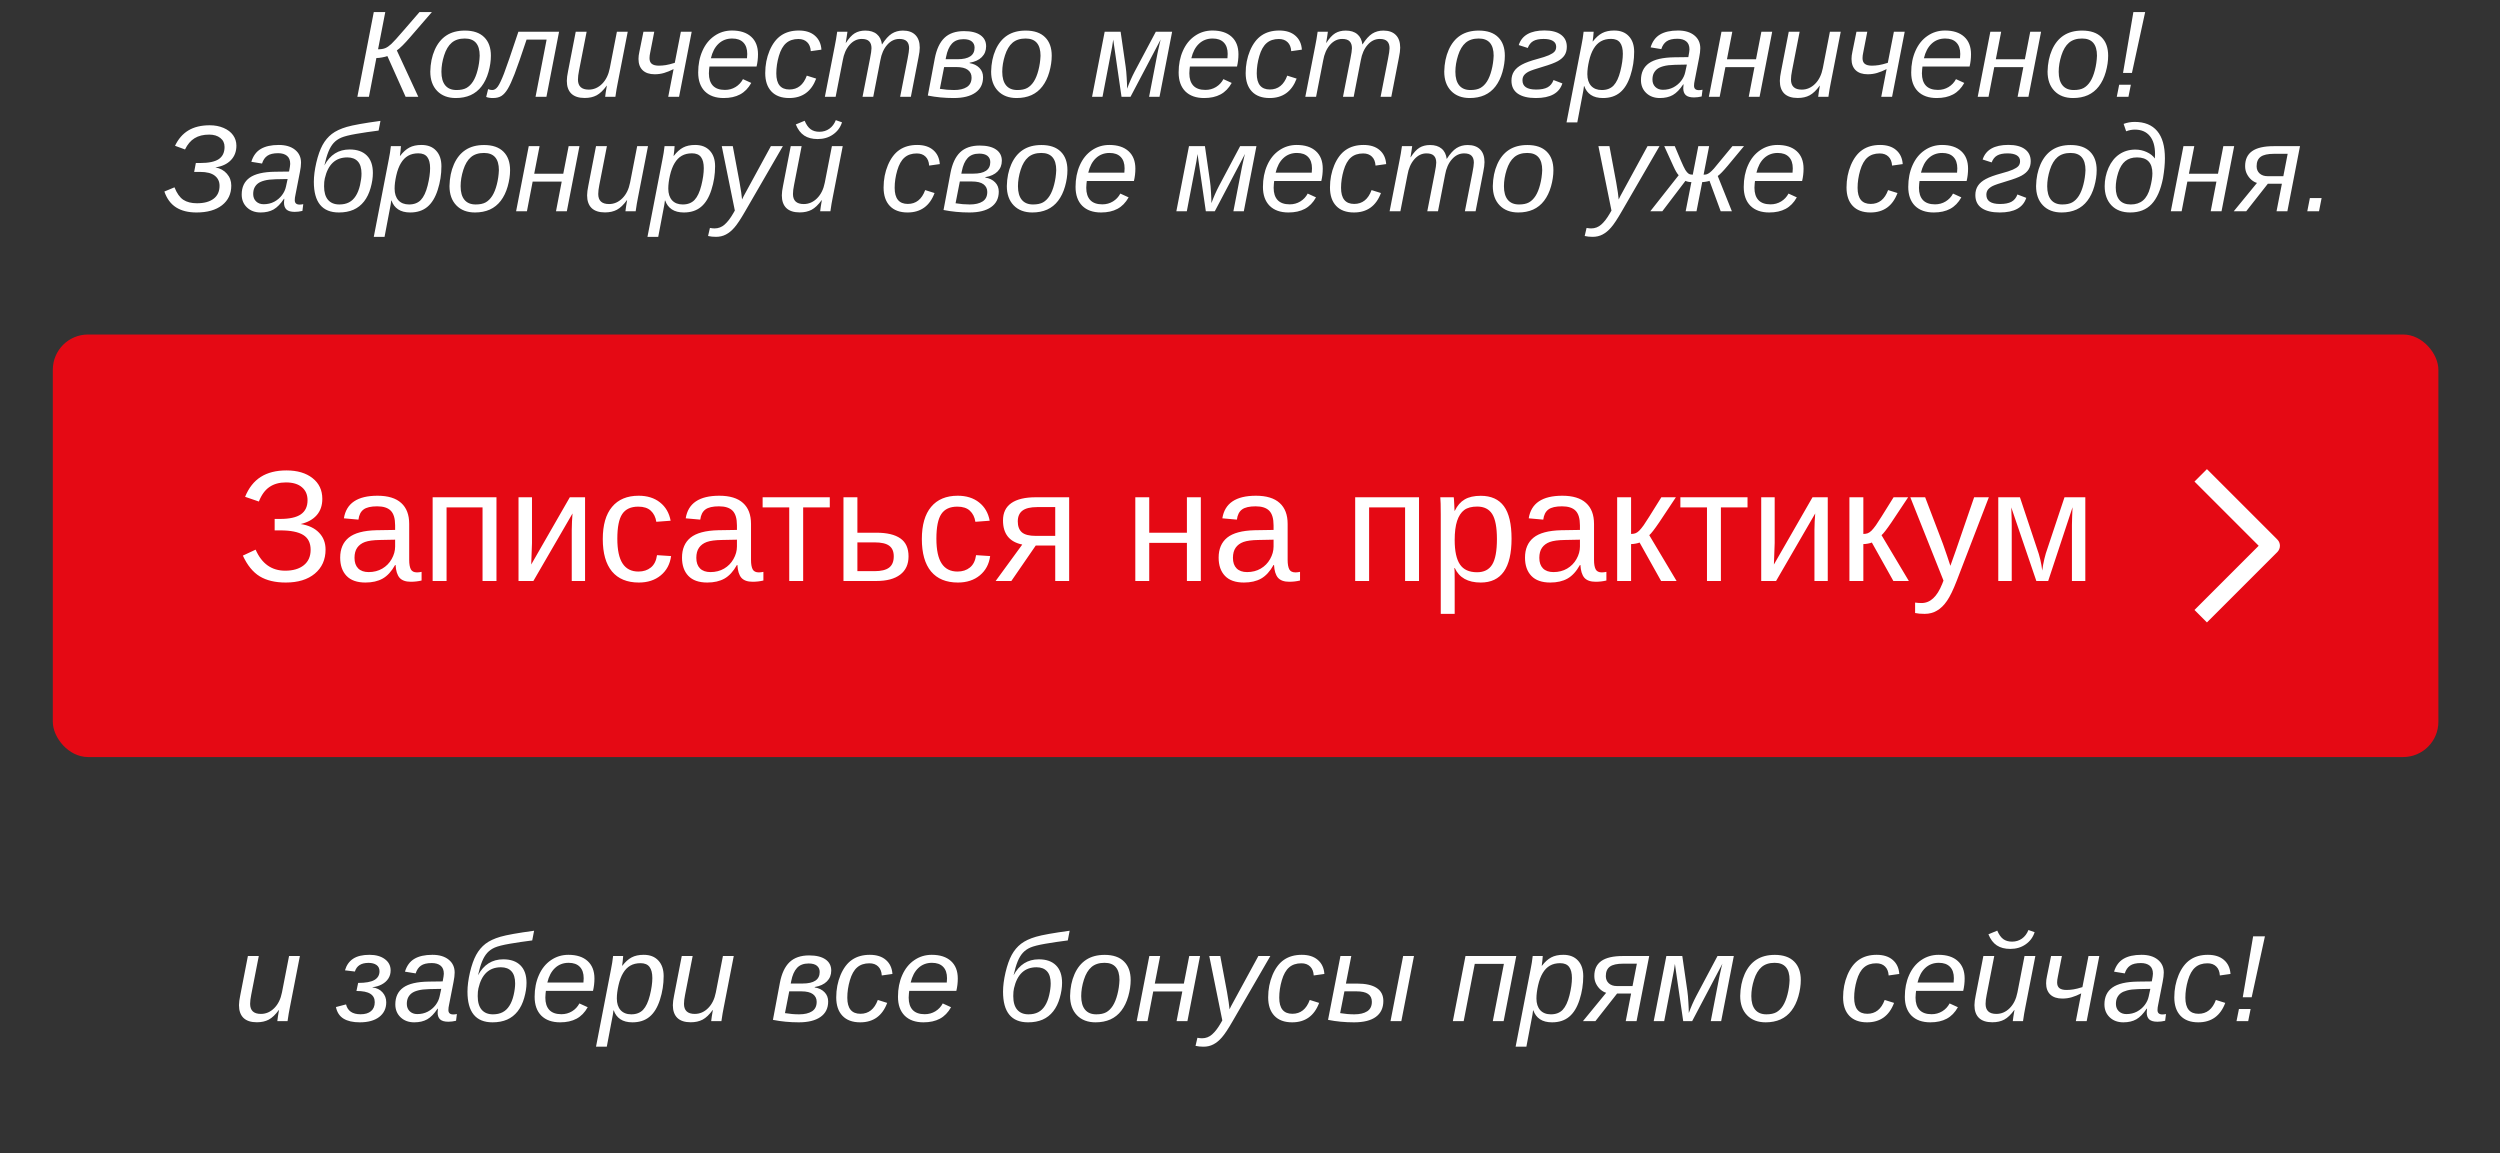
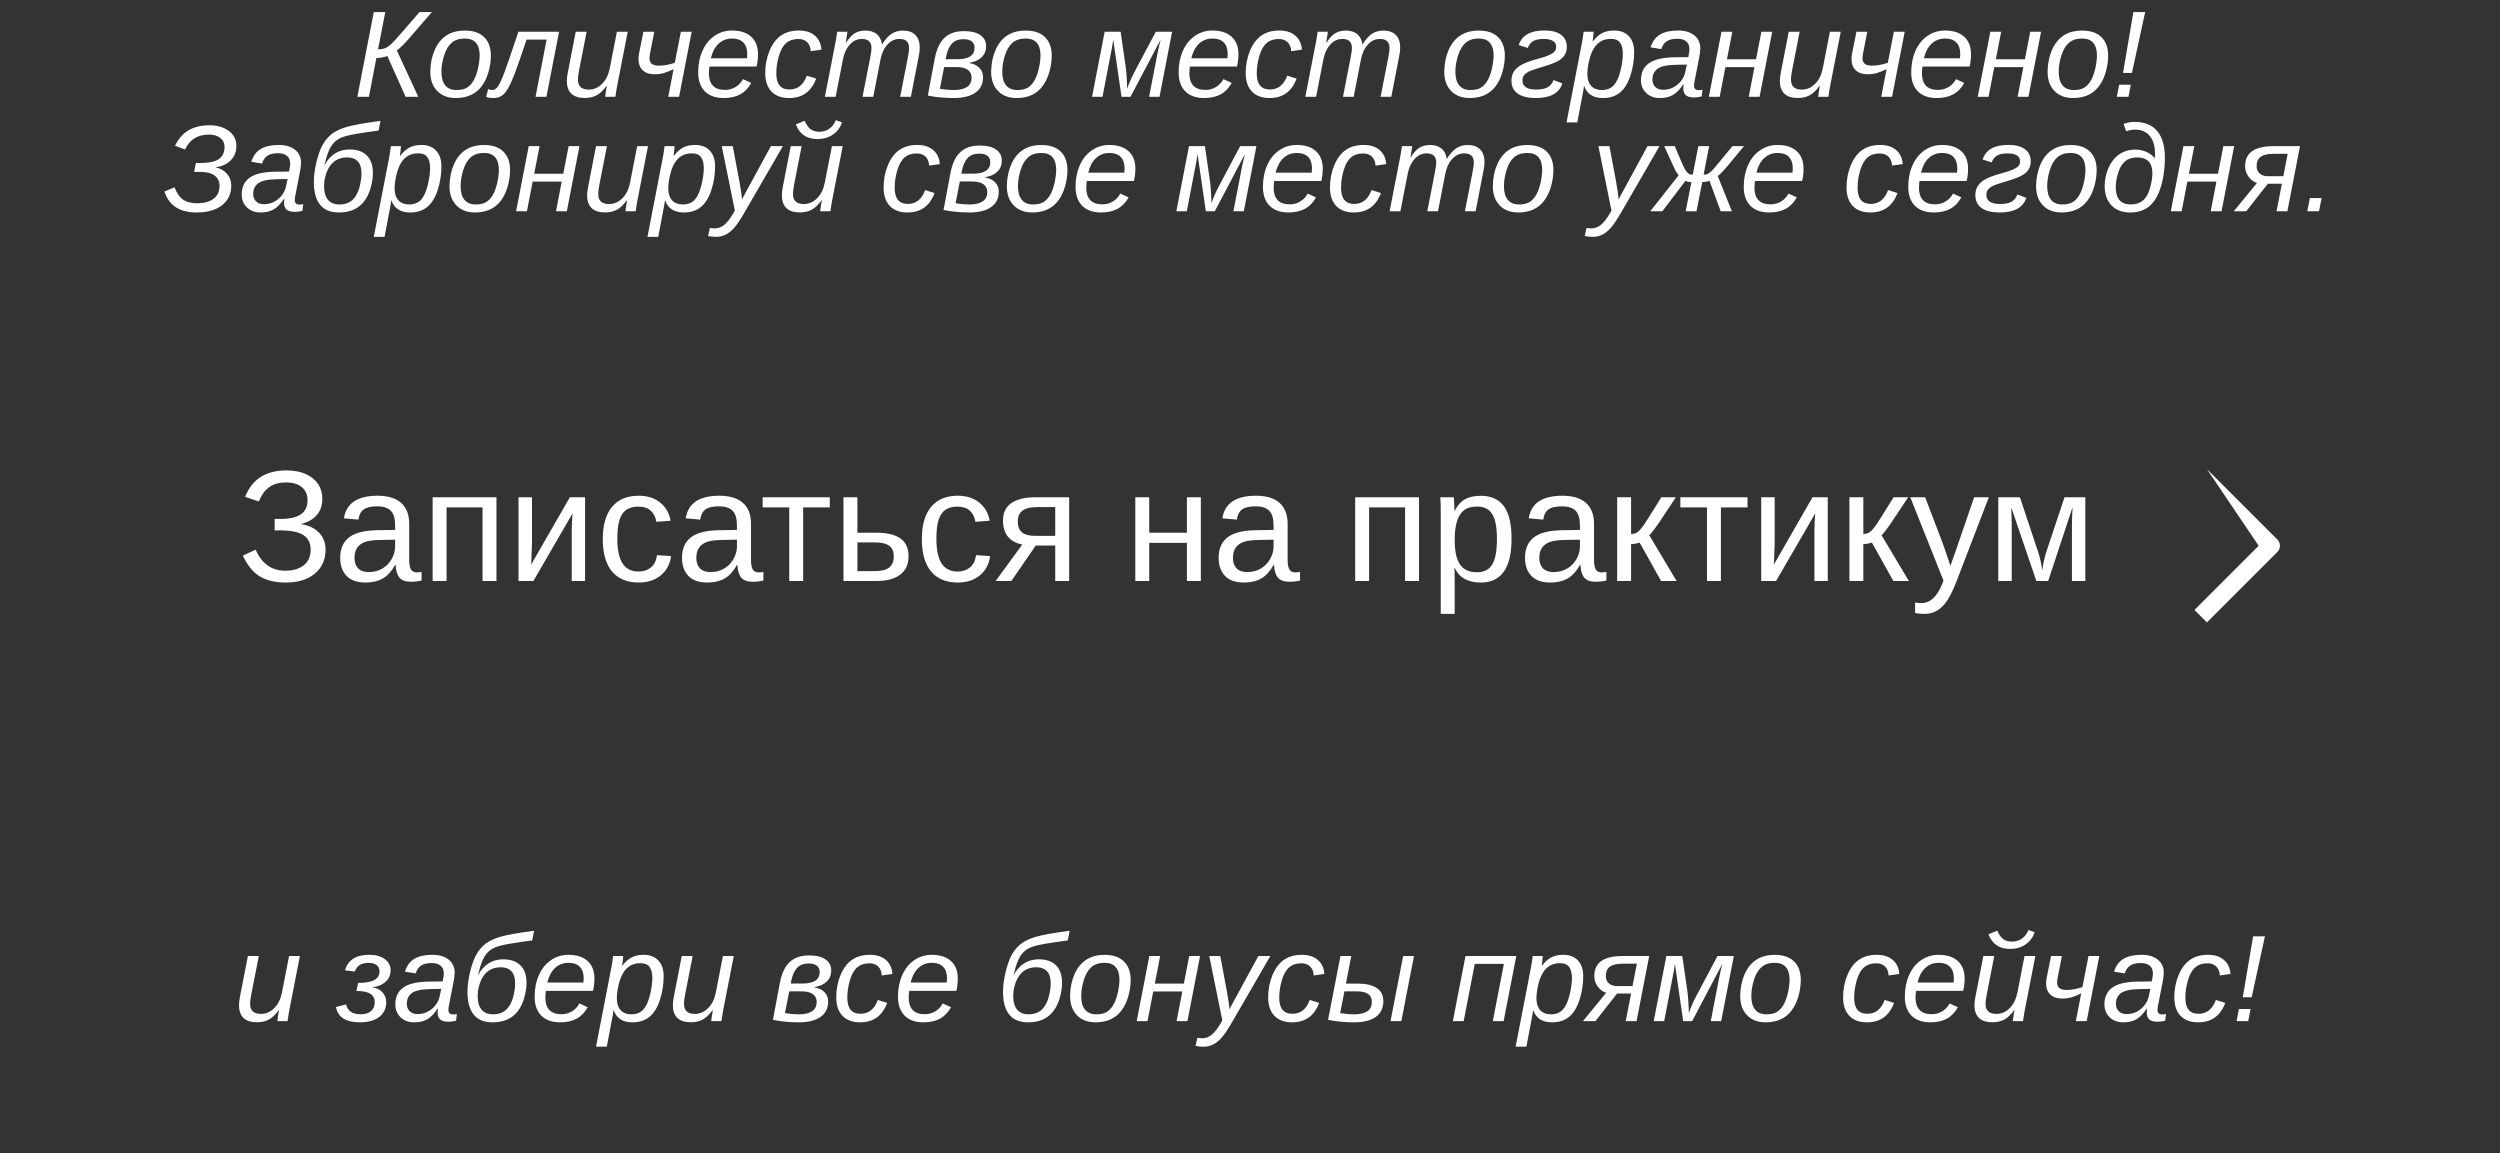
<svg xmlns="http://www.w3.org/2000/svg" width="284" height="131" viewBox="0 0 284 131" fill="none">
  <rect x="0" y="0" width="284" height="131" fill="#333333" stroke="none" />
  <path d="M42.462 1.368H43.768L42.947 5.6C43.275 5.6 43.547 5.556 43.761 5.47C43.98 5.379 44.21 5.221 44.451 4.998C44.693 4.775 45.16 4.26 45.852 3.453L47.657 1.368H49.065L46.611 4.205C45.964 4.962 45.454 5.47 45.08 5.729L47.52 11H46.078L44.007 6.372C43.852 6.427 43.654 6.477 43.412 6.522C43.171 6.568 42.952 6.591 42.756 6.591L41.908 11H40.596L42.462 1.368ZM55.765 6.331C55.765 6.923 55.673 7.541 55.491 8.184C55.309 8.822 55.047 9.364 54.705 9.811C54.368 10.253 53.953 10.585 53.461 10.809C52.969 11.027 52.408 11.137 51.779 11.137C50.886 11.137 50.18 10.868 49.66 10.33C49.141 9.792 48.881 9.061 48.881 8.136C48.899 7.206 49.068 6.381 49.387 5.661C49.706 4.941 50.148 4.396 50.713 4.027C51.278 3.658 51.977 3.474 52.812 3.474C53.769 3.474 54.5 3.724 55.006 4.226C55.512 4.722 55.765 5.424 55.765 6.331ZM54.493 6.331C54.493 5.028 53.928 4.376 52.798 4.376C52.183 4.376 51.688 4.535 51.315 4.854C50.945 5.169 50.658 5.647 50.453 6.29C50.248 6.933 50.145 7.555 50.145 8.156C50.145 8.831 50.291 9.346 50.583 9.701C50.875 10.052 51.298 10.227 51.855 10.227C52.324 10.227 52.7 10.15 52.982 9.995C53.27 9.836 53.52 9.59 53.734 9.257C53.949 8.92 54.122 8.491 54.254 7.972C54.391 7.452 54.47 6.905 54.493 6.331ZM60.837 11L62.095 4.499H59.818C59.203 6.349 58.75 7.65 58.458 8.402C58.166 9.154 57.909 9.717 57.685 10.091C57.462 10.464 57.223 10.733 56.968 10.898C56.717 11.057 56.394 11.137 55.997 11.137C55.687 11.137 55.432 11.096 55.231 11.014L55.45 10.125C55.601 10.193 55.758 10.227 55.922 10.227C56.154 10.227 56.366 10.093 56.558 9.824C56.749 9.551 56.981 9.061 57.255 8.354C57.528 7.644 58.073 6.06 58.889 3.604H63.51L62.074 11H60.837ZM66.641 3.604L65.779 8.013C65.697 8.414 65.656 8.756 65.656 9.038C65.656 9.799 66.064 10.18 66.88 10.18C67.454 10.18 67.96 9.961 68.397 9.523C68.835 9.086 69.127 8.493 69.272 7.746L70.079 3.604H71.31L70.175 9.421C70.084 9.854 69.995 10.38 69.908 11H68.746C68.746 10.95 68.769 10.774 68.814 10.474C68.865 10.168 68.906 9.922 68.938 9.735H68.917C68.539 10.259 68.158 10.624 67.775 10.829C67.397 11.03 66.946 11.13 66.422 11.13C65.747 11.13 65.239 10.963 64.897 10.631C64.56 10.298 64.392 9.817 64.392 9.188C64.392 8.897 64.439 8.523 64.535 8.067L65.403 3.604H66.641ZM74.324 3.604L73.866 5.955C73.811 6.201 73.784 6.418 73.784 6.604C73.784 6.901 73.871 7.117 74.044 7.254C74.222 7.391 74.488 7.459 74.844 7.459C75.099 7.459 75.359 7.438 75.623 7.397C75.887 7.356 76.231 7.27 76.655 7.138L77.346 3.604H78.576L77.141 11H75.91L76.519 7.849C76.145 8.04 75.787 8.186 75.445 8.286C75.108 8.386 74.753 8.437 74.379 8.437C73.787 8.437 73.331 8.286 73.012 7.985C72.693 7.68 72.533 7.252 72.533 6.7C72.533 6.445 72.565 6.178 72.629 5.9L73.094 3.604H74.324ZM80.593 7.562C80.565 7.721 80.545 7.979 80.531 8.334C80.531 8.94 80.682 9.405 80.982 9.729C81.288 10.052 81.746 10.214 82.356 10.214C82.799 10.214 83.2 10.104 83.56 9.886C83.92 9.667 84.2 9.368 84.4 8.99L85.344 9.421C85.011 10.018 84.587 10.453 84.072 10.727C83.562 11 82.942 11.137 82.213 11.137C81.297 11.137 80.584 10.884 80.073 10.378C79.567 9.868 79.314 9.152 79.314 8.231C79.314 7.315 79.476 6.495 79.8 5.771C80.123 5.041 80.579 4.476 81.167 4.075C81.755 3.67 82.416 3.467 83.149 3.467C84.084 3.467 84.811 3.701 85.33 4.171C85.85 4.64 86.109 5.303 86.109 6.16C86.109 6.639 86.055 7.106 85.945 7.562H80.593ZM84.858 6.618L84.886 6.126C84.886 5.561 84.738 5.128 84.441 4.827C84.15 4.526 83.728 4.376 83.177 4.376C82.566 4.376 82.051 4.572 81.632 4.964C81.217 5.351 80.925 5.903 80.757 6.618H84.858ZM89.678 10.166C90.612 10.166 91.27 9.642 91.653 8.594L92.72 8.929C92.168 10.401 91.145 11.137 89.65 11.137C88.775 11.137 88.103 10.888 87.634 10.392C87.164 9.895 86.93 9.198 86.93 8.3C86.93 7.388 87.094 6.541 87.422 5.757C87.755 4.973 88.192 4.396 88.734 4.027C89.281 3.654 89.951 3.467 90.744 3.467C91.514 3.467 92.123 3.66 92.569 4.048C93.02 4.435 93.269 4.966 93.314 5.641L92.105 5.812C92.077 5.369 91.94 5.03 91.694 4.793C91.448 4.551 91.118 4.431 90.703 4.431C90.129 4.431 89.664 4.586 89.309 4.896C88.953 5.201 88.677 5.688 88.481 6.358C88.285 7.028 88.188 7.689 88.188 8.341C88.188 9.558 88.684 10.166 89.678 10.166ZM97.983 11L98.831 6.666C98.945 6.096 99.002 5.7 99.002 5.477C99.002 5.135 98.915 4.875 98.742 4.697C98.569 4.515 98.287 4.424 97.894 4.424C97.366 4.424 96.903 4.649 96.507 5.101C96.115 5.552 95.857 6.142 95.734 6.871L94.928 11H93.704L94.839 5.183C94.93 4.75 95.019 4.223 95.106 3.604H96.268C96.268 3.654 96.243 3.831 96.192 4.137C96.147 4.438 96.108 4.681 96.076 4.868H96.097C96.429 4.349 96.762 3.986 97.095 3.781C97.432 3.576 97.833 3.474 98.298 3.474C98.849 3.474 99.287 3.61 99.61 3.884C99.934 4.153 100.128 4.545 100.191 5.06C100.57 4.467 100.941 4.055 101.306 3.822C101.675 3.59 102.096 3.474 102.57 3.474C103.186 3.474 103.657 3.64 103.985 3.973C104.318 4.305 104.484 4.786 104.484 5.415C104.484 5.707 104.437 6.08 104.341 6.536L103.473 11H102.256L103.104 6.666C103.217 6.096 103.274 5.7 103.274 5.477C103.274 5.135 103.188 4.875 103.015 4.697C102.841 4.515 102.559 4.424 102.167 4.424C101.638 4.424 101.178 4.647 100.786 5.094C100.394 5.536 100.134 6.121 100.007 6.851L99.2 11H97.983ZM112.024 5.258C112.024 5.75 111.86 6.16 111.532 6.488C111.209 6.812 110.748 7.024 110.151 7.124L110.145 7.172C110.609 7.245 110.981 7.425 111.259 7.712C111.537 7.994 111.676 8.348 111.676 8.771C111.676 9.537 111.384 10.123 110.801 10.528C110.222 10.934 109.402 11.137 108.34 11.137C107.314 11.137 106.335 11.043 105.4 10.856L106.193 6.632C106.394 5.588 106.758 4.811 107.287 4.301C107.82 3.79 108.563 3.535 109.516 3.535C110.318 3.535 110.935 3.686 111.368 3.986C111.806 4.287 112.024 4.711 112.024 5.258ZM106.768 10.091C107.314 10.182 107.852 10.227 108.381 10.227C108.996 10.227 109.481 10.114 109.837 9.886C110.192 9.658 110.37 9.298 110.37 8.806C110.37 8.441 110.229 8.152 109.946 7.938C109.664 7.723 109.219 7.616 108.613 7.616H107.253L106.768 10.091ZM108.771 6.728C110.065 6.728 110.712 6.29 110.712 5.415C110.712 5.119 110.607 4.884 110.397 4.711C110.188 4.538 109.873 4.451 109.454 4.451C108.884 4.451 108.445 4.62 108.135 4.957C107.825 5.294 107.606 5.791 107.479 6.447L107.424 6.728H108.771ZM119.476 6.331C119.476 6.923 119.384 7.541 119.202 8.184C119.02 8.822 118.758 9.364 118.416 9.811C118.079 10.253 117.664 10.585 117.172 10.809C116.68 11.027 116.119 11.137 115.49 11.137C114.597 11.137 113.891 10.868 113.371 10.33C112.852 9.792 112.592 9.061 112.592 8.136C112.61 7.206 112.779 6.381 113.098 5.661C113.417 4.941 113.859 4.396 114.424 4.027C114.989 3.658 115.688 3.474 116.522 3.474C117.479 3.474 118.211 3.724 118.717 4.226C119.223 4.722 119.476 5.424 119.476 6.331ZM118.204 6.331C118.204 5.028 117.639 4.376 116.509 4.376C115.894 4.376 115.399 4.535 115.025 4.854C114.656 5.169 114.369 5.647 114.164 6.29C113.959 6.933 113.856 7.555 113.856 8.156C113.856 8.831 114.002 9.346 114.294 9.701C114.586 10.052 115.009 10.227 115.565 10.227C116.035 10.227 116.411 10.15 116.693 9.995C116.98 9.836 117.231 9.59 117.445 9.257C117.66 8.92 117.833 8.491 117.965 7.972C118.102 7.452 118.181 6.905 118.204 6.331ZM133.154 3.604L131.719 11H130.536L131.493 6.051C131.516 5.951 131.541 5.832 131.568 5.695C131.6 5.559 131.632 5.417 131.664 5.271C131.696 5.126 131.728 4.984 131.76 4.848C131.796 4.706 131.828 4.586 131.855 4.485L128.424 11H127.405L126.462 4.499C126.448 4.613 126.407 4.88 126.339 5.299C126.271 5.714 125.906 7.614 125.245 11H124.056L125.491 3.604H127.303L127.877 7.582C127.927 7.915 127.966 8.341 127.993 8.86C128.025 9.38 128.041 9.785 128.041 10.077C128.292 9.389 128.579 8.737 128.902 8.122L131.302 3.604H133.154ZM135.171 7.562C135.144 7.721 135.123 7.979 135.109 8.334C135.109 8.94 135.26 9.405 135.561 9.729C135.866 10.052 136.324 10.214 136.935 10.214C137.377 10.214 137.778 10.104 138.138 9.886C138.498 9.667 138.778 9.368 138.979 8.99L139.922 9.421C139.589 10.018 139.165 10.453 138.65 10.727C138.14 11 137.52 11.137 136.791 11.137C135.875 11.137 135.162 10.884 134.651 10.378C134.146 9.868 133.893 9.152 133.893 8.231C133.893 7.315 134.054 6.495 134.378 5.771C134.701 5.041 135.157 4.476 135.745 4.075C136.333 3.67 136.994 3.467 137.728 3.467C138.662 3.467 139.389 3.701 139.908 4.171C140.428 4.64 140.688 5.303 140.688 6.16C140.688 6.639 140.633 7.106 140.523 7.562H135.171ZM139.437 6.618L139.464 6.126C139.464 5.561 139.316 5.128 139.02 4.827C138.728 4.526 138.306 4.376 137.755 4.376C137.144 4.376 136.629 4.572 136.21 4.964C135.795 5.351 135.504 5.903 135.335 6.618H139.437ZM144.256 10.166C145.19 10.166 145.849 9.642 146.231 8.594L147.298 8.929C146.746 10.401 145.723 11.137 144.229 11.137C143.354 11.137 142.681 10.888 142.212 10.392C141.743 9.895 141.508 9.198 141.508 8.3C141.508 7.388 141.672 6.541 142 5.757C142.333 4.973 142.77 4.396 143.312 4.027C143.859 3.654 144.529 3.467 145.322 3.467C146.092 3.467 146.701 3.66 147.147 4.048C147.599 4.435 147.847 4.966 147.893 5.641L146.683 5.812C146.655 5.369 146.519 5.03 146.272 4.793C146.026 4.551 145.696 4.431 145.281 4.431C144.707 4.431 144.242 4.586 143.887 4.896C143.531 5.201 143.256 5.688 143.06 6.358C142.864 7.028 142.766 7.689 142.766 8.341C142.766 9.558 143.262 10.166 144.256 10.166ZM152.562 11L153.409 6.666C153.523 6.096 153.58 5.7 153.58 5.477C153.58 5.135 153.493 4.875 153.32 4.697C153.147 4.515 152.865 4.424 152.473 4.424C151.944 4.424 151.481 4.649 151.085 5.101C150.693 5.552 150.436 6.142 150.312 6.871L149.506 11H148.282L149.417 5.183C149.508 4.75 149.597 4.223 149.684 3.604H150.846C150.846 3.654 150.821 3.831 150.771 4.137C150.725 4.438 150.686 4.681 150.654 4.868H150.675C151.007 4.349 151.34 3.986 151.673 3.781C152.01 3.576 152.411 3.474 152.876 3.474C153.427 3.474 153.865 3.61 154.188 3.884C154.512 4.153 154.706 4.545 154.77 5.06C155.148 4.467 155.519 4.055 155.884 3.822C156.253 3.59 156.674 3.474 157.148 3.474C157.764 3.474 158.235 3.64 158.563 3.973C158.896 4.305 159.062 4.786 159.062 5.415C159.062 5.707 159.015 6.08 158.919 6.536L158.051 11H156.834L157.682 6.666C157.796 6.096 157.853 5.7 157.853 5.477C157.853 5.135 157.766 4.875 157.593 4.697C157.42 4.515 157.137 4.424 156.745 4.424C156.216 4.424 155.756 4.647 155.364 5.094C154.972 5.536 154.713 6.121 154.585 6.851L153.778 11H152.562ZM170.95 6.331C170.95 6.923 170.859 7.541 170.677 8.184C170.494 8.822 170.232 9.364 169.891 9.811C169.553 10.253 169.139 10.585 168.646 10.809C168.154 11.027 167.594 11.137 166.965 11.137C166.072 11.137 165.365 10.868 164.846 10.33C164.326 9.792 164.066 9.061 164.066 8.136C164.085 7.206 164.253 6.381 164.572 5.661C164.891 4.941 165.333 4.396 165.898 4.027C166.464 3.658 167.163 3.474 167.997 3.474C168.954 3.474 169.686 3.724 170.191 4.226C170.697 4.722 170.95 5.424 170.95 6.331ZM169.679 6.331C169.679 5.028 169.114 4.376 167.983 4.376C167.368 4.376 166.874 4.535 166.5 4.854C166.131 5.169 165.844 5.647 165.639 6.29C165.434 6.933 165.331 7.555 165.331 8.156C165.331 8.831 165.477 9.346 165.769 9.701C166.06 10.052 166.484 10.227 167.04 10.227C167.509 10.227 167.885 10.15 168.168 9.995C168.455 9.836 168.706 9.59 168.92 9.257C169.134 8.92 169.307 8.491 169.439 7.972C169.576 7.452 169.656 6.905 169.679 6.331ZM175.359 4.424C174.854 4.424 174.462 4.504 174.184 4.663C173.906 4.818 173.696 5.08 173.555 5.449L172.529 5.121C172.885 4.014 173.86 3.46 175.455 3.46C176.266 3.46 176.891 3.622 177.328 3.945C177.77 4.269 177.991 4.725 177.991 5.312C177.991 5.682 177.909 5.996 177.745 6.256C177.581 6.516 177.321 6.746 176.966 6.946C176.61 7.142 176.045 7.354 175.271 7.582C174.45 7.824 173.917 8.006 173.671 8.129C173.429 8.252 173.249 8.391 173.131 8.546C173.012 8.701 172.953 8.895 172.953 9.127C172.953 9.824 173.47 10.173 174.505 10.173C175.061 10.173 175.494 10.088 175.804 9.92C176.114 9.751 176.339 9.476 176.48 9.093L177.485 9.476C177.13 10.583 176.125 11.137 174.471 11.137C173.582 11.137 172.898 10.97 172.42 10.638C171.941 10.305 171.702 9.813 171.702 9.161C171.702 8.751 171.8 8.398 171.996 8.102C172.192 7.805 172.491 7.55 172.892 7.336C173.293 7.117 173.89 6.901 174.683 6.687C175.229 6.541 175.651 6.404 175.947 6.276C176.248 6.144 176.462 6.007 176.59 5.866C176.717 5.725 176.781 5.538 176.781 5.306C176.781 5.019 176.658 4.8 176.412 4.649C176.166 4.499 175.815 4.424 175.359 4.424ZM182.093 11.137C181.532 11.137 181.074 11.018 180.719 10.781C180.368 10.544 180.119 10.212 179.974 9.783H179.939C179.939 9.833 179.919 9.981 179.878 10.227C179.841 10.474 179.609 11.7 179.181 13.905H177.957L179.659 5.114C179.764 4.608 179.844 4.105 179.898 3.604H181.04C181.04 3.727 181.024 3.916 180.992 4.171C180.965 4.422 180.942 4.599 180.924 4.704H180.951C181.284 4.271 181.635 3.957 182.004 3.761C182.373 3.565 182.829 3.467 183.371 3.467C184.087 3.467 184.643 3.683 185.039 4.116C185.44 4.545 185.641 5.135 185.641 5.887C185.641 6.812 185.499 7.71 185.217 8.58C184.939 9.446 184.545 10.088 184.034 10.508C183.528 10.927 182.881 11.137 182.093 11.137ZM183.016 4.417C182.564 4.417 182.177 4.51 181.854 4.697C181.535 4.88 181.263 5.158 181.04 5.531C180.817 5.9 180.641 6.365 180.514 6.926C180.386 7.482 180.322 7.981 180.322 8.423C180.322 8.993 180.466 9.437 180.753 9.756C181.045 10.07 181.448 10.227 181.963 10.227C182.528 10.227 182.975 10.057 183.303 9.715C183.631 9.368 183.888 8.822 184.075 8.074C184.262 7.322 184.355 6.666 184.355 6.105C184.355 5.545 184.248 5.123 184.034 4.841C183.82 4.558 183.48 4.417 183.016 4.417ZM192.436 11.068C192.012 11.068 191.702 10.982 191.506 10.809C191.314 10.631 191.219 10.369 191.219 10.023L191.253 9.585H191.212C190.834 10.159 190.442 10.562 190.036 10.795C189.631 11.023 189.141 11.137 188.566 11.137C187.928 11.137 187.409 10.945 187.008 10.562C186.611 10.18 186.413 9.692 186.413 9.1C186.413 8.257 186.714 7.618 187.315 7.186C187.922 6.753 188.885 6.527 190.207 6.509L191.793 6.488C191.88 6.042 191.923 5.752 191.923 5.62C191.923 5.205 191.802 4.9 191.561 4.704C191.319 4.504 190.984 4.403 190.556 4.403C190.013 4.403 189.603 4.501 189.325 4.697C189.047 4.889 188.847 5.183 188.724 5.579L187.507 5.381C187.712 4.711 188.067 4.226 188.573 3.925C189.084 3.619 189.767 3.467 190.624 3.467C191.403 3.467 192.019 3.649 192.47 4.014C192.925 4.378 193.153 4.868 193.153 5.483C193.153 5.775 193.11 6.133 193.023 6.557L192.518 9.141C192.467 9.359 192.442 9.56 192.442 9.742C192.442 10.075 192.627 10.241 192.996 10.241C193.119 10.241 193.256 10.225 193.406 10.193L193.311 10.959C193.01 11.032 192.718 11.068 192.436 11.068ZM191.629 7.336L190.269 7.363C189.726 7.377 189.3 7.427 188.99 7.514C188.68 7.596 188.439 7.703 188.266 7.835C188.097 7.963 187.963 8.127 187.862 8.327C187.767 8.523 187.719 8.762 187.719 9.045C187.719 9.387 187.828 9.665 188.047 9.879C188.27 10.093 188.557 10.2 188.908 10.2C189.35 10.2 189.749 10.107 190.104 9.92C190.46 9.729 190.754 9.48 190.986 9.175C191.219 8.869 191.371 8.541 191.444 8.19L191.629 7.336ZM196.79 3.604L196.182 6.734H199.483L200.092 3.604H201.322L199.887 11H198.656L199.306 7.63H196.004L195.354 11H194.124L195.56 3.604H196.79ZM204.439 3.604L203.578 8.013C203.496 8.414 203.455 8.756 203.455 9.038C203.455 9.799 203.863 10.18 204.679 10.18C205.253 10.18 205.759 9.961 206.196 9.523C206.634 9.086 206.925 8.493 207.071 7.746L207.878 3.604H209.108L207.974 9.421C207.882 9.854 207.794 10.38 207.707 11H206.545C206.545 10.95 206.568 10.774 206.613 10.474C206.663 10.168 206.704 9.922 206.736 9.735H206.716C206.338 10.259 205.957 10.624 205.574 10.829C205.196 11.03 204.745 11.13 204.221 11.13C203.546 11.13 203.038 10.963 202.696 10.631C202.359 10.298 202.19 9.817 202.19 9.188C202.19 8.897 202.238 8.523 202.334 8.067L203.202 3.604H204.439ZM212.123 3.604L211.665 5.955C211.61 6.201 211.583 6.418 211.583 6.604C211.583 6.901 211.67 7.117 211.843 7.254C212.021 7.391 212.287 7.459 212.643 7.459C212.898 7.459 213.158 7.438 213.422 7.397C213.686 7.356 214.03 7.27 214.454 7.138L215.145 3.604H216.375L214.939 11H213.709L214.317 7.849C213.944 8.04 213.586 8.186 213.244 8.286C212.907 8.386 212.551 8.437 212.178 8.437C211.585 8.437 211.13 8.286 210.811 7.985C210.492 7.68 210.332 7.252 210.332 6.7C210.332 6.445 210.364 6.178 210.428 5.9L210.893 3.604H212.123ZM218.392 7.562C218.364 7.721 218.344 7.979 218.33 8.334C218.33 8.94 218.48 9.405 218.781 9.729C219.087 10.052 219.545 10.214 220.155 10.214C220.597 10.214 220.998 10.104 221.358 9.886C221.718 9.667 221.999 9.368 222.199 8.99L223.143 9.421C222.81 10.018 222.386 10.453 221.871 10.727C221.361 11 220.741 11.137 220.012 11.137C219.096 11.137 218.382 10.884 217.872 10.378C217.366 9.868 217.113 9.152 217.113 8.231C217.113 7.315 217.275 6.495 217.599 5.771C217.922 5.041 218.378 4.476 218.966 4.075C219.554 3.67 220.215 3.467 220.948 3.467C221.882 3.467 222.609 3.701 223.129 4.171C223.648 4.64 223.908 5.303 223.908 6.16C223.908 6.639 223.854 7.106 223.744 7.562H218.392ZM222.657 6.618L222.685 6.126C222.685 5.561 222.536 5.128 222.24 4.827C221.949 4.526 221.527 4.376 220.976 4.376C220.365 4.376 219.85 4.572 219.431 4.964C219.016 5.351 218.724 5.903 218.556 6.618H222.657ZM227.333 3.604L226.725 6.734H230.026L230.635 3.604H231.865L230.43 11H229.199L229.849 7.63H226.547L225.897 11H224.667L226.103 3.604H227.333ZM239.487 6.331C239.487 6.923 239.396 7.541 239.214 8.184C239.032 8.822 238.77 9.364 238.428 9.811C238.09 10.253 237.676 10.585 237.184 10.809C236.691 11.027 236.131 11.137 235.502 11.137C234.609 11.137 233.902 10.868 233.383 10.33C232.863 9.792 232.604 9.061 232.604 8.136C232.622 7.206 232.79 6.381 233.109 5.661C233.428 4.941 233.87 4.396 234.436 4.027C235.001 3.658 235.7 3.474 236.534 3.474C237.491 3.474 238.223 3.724 238.729 4.226C239.234 4.722 239.487 5.424 239.487 6.331ZM238.216 6.331C238.216 5.028 237.651 4.376 236.521 4.376C235.905 4.376 235.411 4.535 235.037 4.854C234.668 5.169 234.381 5.647 234.176 6.29C233.971 6.933 233.868 7.555 233.868 8.156C233.868 8.831 234.014 9.346 234.306 9.701C234.597 10.052 235.021 10.227 235.577 10.227C236.047 10.227 236.423 10.15 236.705 9.995C236.992 9.836 237.243 9.59 237.457 9.257C237.671 8.92 237.844 8.491 237.977 7.972C238.113 7.452 238.193 6.905 238.216 6.331ZM242.188 8.286H241.176L242.352 1.368H243.691L242.188 8.286ZM240.465 11L240.738 9.626H242.064L241.791 11H240.465ZM22.323 24.137C21.38 24.137 20.605 23.943 19.999 23.556C19.393 23.168 18.951 22.569 18.673 21.758L19.821 21.279C20.09 21.958 20.423 22.43 20.819 22.694C21.22 22.959 21.74 23.091 22.378 23.091C23.185 23.091 23.814 22.92 24.265 22.578C24.716 22.236 24.941 21.744 24.941 21.102C24.941 20.623 24.761 20.242 24.401 19.96C24.041 19.673 23.485 19.529 22.733 19.529H22.057L22.248 18.518H22.733C23.704 18.518 24.408 18.372 24.846 18.08C25.288 17.784 25.509 17.321 25.509 16.692C25.509 16.264 25.349 15.925 25.03 15.674C24.711 15.419 24.29 15.291 23.766 15.291C23.1 15.291 22.547 15.428 22.105 15.701C21.662 15.97 21.3 16.396 21.018 16.98L19.883 16.562C20.247 15.792 20.751 15.211 21.394 14.819C22.041 14.427 22.852 14.231 23.827 14.231C24.41 14.231 24.935 14.332 25.399 14.532C25.869 14.733 26.229 15.008 26.48 15.359C26.73 15.71 26.855 16.107 26.855 16.549C26.855 17.219 26.644 17.77 26.22 18.203C25.8 18.636 25.215 18.907 24.463 19.017C25.005 19.112 25.443 19.352 25.775 19.734C26.108 20.113 26.274 20.561 26.274 21.081C26.274 22.02 25.924 22.765 25.222 23.316C24.52 23.863 23.554 24.137 22.323 24.137ZM33.48 24.068C33.056 24.068 32.746 23.982 32.55 23.809C32.358 23.631 32.263 23.369 32.263 23.023L32.297 22.585H32.256C31.878 23.159 31.486 23.562 31.08 23.795C30.674 24.023 30.185 24.137 29.61 24.137C28.972 24.137 28.453 23.945 28.052 23.562C27.655 23.18 27.457 22.692 27.457 22.1C27.457 21.256 27.758 20.619 28.359 20.186C28.965 19.753 29.929 19.527 31.251 19.509L32.837 19.488C32.923 19.042 32.967 18.752 32.967 18.62C32.967 18.205 32.846 17.9 32.605 17.704C32.363 17.504 32.028 17.403 31.6 17.403C31.057 17.403 30.647 17.501 30.369 17.697C30.091 17.889 29.891 18.183 29.768 18.579L28.551 18.381C28.756 17.711 29.111 17.226 29.617 16.925C30.128 16.619 30.811 16.467 31.668 16.467C32.447 16.467 33.062 16.649 33.514 17.014C33.969 17.378 34.197 17.868 34.197 18.483C34.197 18.775 34.154 19.133 34.067 19.557L33.562 22.141C33.511 22.359 33.486 22.56 33.486 22.742C33.486 23.075 33.671 23.241 34.04 23.241C34.163 23.241 34.3 23.225 34.45 23.193L34.355 23.959C34.054 24.032 33.762 24.068 33.48 24.068ZM32.673 20.336L31.312 20.363C30.77 20.377 30.344 20.427 30.034 20.514C29.724 20.596 29.483 20.703 29.31 20.835C29.141 20.963 29.006 21.127 28.906 21.327C28.811 21.523 28.763 21.762 28.763 22.045C28.763 22.387 28.872 22.665 29.091 22.879C29.314 23.093 29.601 23.2 29.952 23.2C30.394 23.2 30.793 23.107 31.148 22.92C31.504 22.729 31.798 22.48 32.03 22.175C32.263 21.869 32.415 21.541 32.488 21.19L32.673 20.336ZM39.454 17.882C38.114 17.882 37.262 18.677 36.898 20.268C36.843 20.495 36.815 20.792 36.815 21.156C36.815 21.84 36.966 22.357 37.267 22.708C37.567 23.054 37.993 23.227 38.545 23.227C38.973 23.227 39.34 23.148 39.645 22.988C39.951 22.829 40.206 22.587 40.411 22.264C40.621 21.94 40.783 21.532 40.897 21.04C41.01 20.543 41.067 20.104 41.067 19.721C41.067 19.101 40.928 18.641 40.65 18.34C40.372 18.035 39.974 17.882 39.454 17.882ZM39.721 16.98C40.568 16.98 41.22 17.21 41.676 17.67C42.132 18.126 42.359 18.787 42.359 19.652C42.359 20.186 42.273 20.753 42.1 21.355C41.931 21.956 41.683 22.466 41.355 22.886C41.026 23.305 40.625 23.619 40.151 23.829C39.677 24.034 39.126 24.137 38.497 24.137C36.601 24.137 35.653 22.977 35.653 20.657C35.653 20.01 35.747 19.281 35.934 18.47C36.125 17.659 36.36 16.995 36.638 16.48C36.92 15.966 37.273 15.544 37.697 15.216C38.126 14.888 38.691 14.621 39.393 14.416C40.094 14.211 41.37 13.983 43.221 13.732L43.009 14.833C42.102 14.947 41.252 15.072 40.459 15.209C39.671 15.346 39.103 15.489 38.757 15.64C38.415 15.79 38.13 15.991 37.902 16.241C37.675 16.492 37.478 16.818 37.315 17.219C37.15 17.62 36.995 18.144 36.85 18.791C37.497 17.583 38.454 16.98 39.721 16.98ZM46.598 24.137C46.037 24.137 45.579 24.018 45.224 23.781C44.873 23.544 44.624 23.212 44.478 22.783H44.444C44.444 22.833 44.424 22.981 44.383 23.227C44.346 23.474 44.114 24.7 43.685 26.905H42.462L44.164 18.114C44.269 17.608 44.349 17.105 44.403 16.604H45.545C45.545 16.727 45.529 16.916 45.497 17.171C45.47 17.422 45.447 17.599 45.429 17.704H45.456C45.789 17.271 46.14 16.957 46.509 16.761C46.878 16.565 47.334 16.467 47.876 16.467C48.592 16.467 49.148 16.683 49.544 17.116C49.945 17.545 50.145 18.135 50.145 18.887C50.145 19.812 50.004 20.71 49.722 21.58C49.444 22.446 49.05 23.088 48.539 23.508C48.033 23.927 47.386 24.137 46.598 24.137ZM47.52 17.417C47.069 17.417 46.682 17.51 46.358 17.697C46.039 17.88 45.768 18.158 45.545 18.531C45.322 18.9 45.146 19.365 45.019 19.926C44.891 20.482 44.827 20.981 44.827 21.423C44.827 21.992 44.971 22.437 45.258 22.756C45.55 23.07 45.953 23.227 46.468 23.227C47.033 23.227 47.48 23.057 47.808 22.715C48.136 22.369 48.393 21.822 48.58 21.074C48.767 20.322 48.86 19.666 48.86 19.105C48.86 18.545 48.753 18.123 48.539 17.841C48.325 17.558 47.985 17.417 47.52 17.417ZM57.945 19.331C57.945 19.924 57.854 20.541 57.672 21.184C57.49 21.822 57.227 22.364 56.886 22.811C56.548 23.253 56.134 23.585 55.642 23.809C55.149 24.027 54.589 24.137 53.96 24.137C53.067 24.137 52.36 23.868 51.841 23.33C51.321 22.792 51.062 22.061 51.062 21.136C51.08 20.206 51.248 19.381 51.567 18.661C51.886 17.941 52.328 17.396 52.894 17.027C53.459 16.658 54.158 16.474 54.992 16.474C55.949 16.474 56.681 16.724 57.187 17.226C57.692 17.722 57.945 18.424 57.945 19.331ZM56.674 19.331C56.674 18.028 56.109 17.376 54.978 17.376C54.363 17.376 53.869 17.535 53.495 17.855C53.126 18.169 52.839 18.648 52.634 19.29C52.429 19.933 52.326 20.555 52.326 21.156C52.326 21.831 52.472 22.346 52.764 22.701C53.055 23.052 53.479 23.227 54.035 23.227C54.505 23.227 54.88 23.15 55.163 22.995C55.45 22.836 55.701 22.59 55.915 22.257C56.129 21.92 56.302 21.491 56.435 20.972C56.571 20.452 56.651 19.905 56.674 19.331ZM61.295 16.604L60.687 19.734H63.988L64.597 16.604H65.827L64.392 24H63.161L63.81 20.63H60.509L59.859 24H58.629L60.065 16.604H61.295ZM68.944 16.604L68.083 21.013C68.001 21.414 67.96 21.756 67.96 22.038C67.96 22.799 68.368 23.18 69.184 23.18C69.758 23.18 70.264 22.961 70.701 22.523C71.139 22.086 71.43 21.494 71.576 20.746L72.383 16.604H73.613L72.478 22.421C72.387 22.854 72.299 23.38 72.212 24H71.05C71.05 23.95 71.073 23.774 71.118 23.474C71.168 23.168 71.209 22.922 71.241 22.735H71.221C70.842 23.259 70.462 23.624 70.079 23.829C69.701 24.03 69.25 24.13 68.726 24.13C68.051 24.13 67.543 23.963 67.201 23.631C66.864 23.298 66.695 22.817 66.695 22.189C66.695 21.897 66.743 21.523 66.839 21.067L67.707 16.604H68.944ZM77.688 24.137C77.127 24.137 76.669 24.018 76.314 23.781C75.963 23.544 75.714 23.212 75.568 22.783H75.534C75.534 22.833 75.514 22.981 75.473 23.227C75.436 23.474 75.204 24.7 74.775 26.905H73.552L75.254 18.114C75.359 17.608 75.439 17.105 75.493 16.604H76.635C76.635 16.727 76.619 16.916 76.587 17.171C76.56 17.422 76.537 17.599 76.519 17.704H76.546C76.879 17.271 77.23 16.957 77.599 16.761C77.968 16.565 78.424 16.467 78.966 16.467C79.681 16.467 80.237 16.683 80.634 17.116C81.035 17.545 81.235 18.135 81.235 18.887C81.235 19.812 81.094 20.71 80.811 21.58C80.534 22.446 80.139 23.088 79.629 23.508C79.123 23.927 78.476 24.137 77.688 24.137ZM78.61 17.417C78.159 17.417 77.772 17.51 77.448 17.697C77.129 17.88 76.858 18.158 76.635 18.531C76.412 18.9 76.236 19.365 76.108 19.926C75.981 20.482 75.917 20.981 75.917 21.423C75.917 21.992 76.061 22.437 76.348 22.756C76.639 23.07 77.043 23.227 77.558 23.227C78.123 23.227 78.569 23.057 78.897 22.715C79.226 22.369 79.483 21.822 79.67 21.074C79.857 20.322 79.95 19.666 79.95 19.105C79.95 18.545 79.843 18.123 79.629 17.841C79.415 17.558 79.075 17.417 78.61 17.417ZM81.338 26.905C81.01 26.905 80.709 26.873 80.436 26.81L80.647 25.894C80.853 25.93 81.028 25.948 81.174 25.948C81.607 25.948 81.987 25.802 82.315 25.511C82.648 25.219 82.974 24.795 83.293 24.239L83.478 23.918L81.994 16.604H83.245L84.011 20.691C84.079 21.056 84.143 21.446 84.202 21.86C84.261 22.27 84.293 22.537 84.298 22.66C84.343 22.56 84.403 22.437 84.476 22.291C84.549 22.145 85.581 20.249 87.572 16.604H88.933L84.653 24C84.147 24.88 83.74 25.495 83.43 25.846C83.124 26.201 82.803 26.465 82.466 26.639C82.133 26.816 81.757 26.905 81.338 26.905ZM91.065 16.604L90.204 21.013C90.122 21.414 90.081 21.756 90.081 22.038C90.081 22.799 90.489 23.18 91.305 23.18C91.879 23.18 92.385 22.961 92.822 22.523C93.26 22.086 93.551 21.494 93.697 20.746L94.504 16.604H95.734L94.6 22.421C94.508 22.854 94.42 23.38 94.333 24H93.171C93.171 23.95 93.194 23.774 93.239 23.474C93.289 23.168 93.33 22.922 93.362 22.735H93.342C92.963 23.259 92.583 23.624 92.2 23.829C91.822 24.03 91.371 24.13 90.847 24.13C90.172 24.13 89.664 23.963 89.322 23.631C88.985 23.298 88.816 22.817 88.816 22.189C88.816 21.897 88.864 21.523 88.96 21.067L89.828 16.604H91.065ZM92.884 15.797C92.273 15.797 91.765 15.665 91.359 15.4C90.954 15.132 90.635 14.71 90.402 14.136L91.407 13.719C91.599 14.17 91.826 14.491 92.091 14.683C92.355 14.874 92.688 14.97 93.089 14.97C93.513 14.97 93.886 14.856 94.21 14.628C94.534 14.4 94.78 14.074 94.948 13.65L95.652 13.896C95.47 14.471 95.13 14.931 94.634 15.277C94.142 15.624 93.558 15.797 92.884 15.797ZM103.124 23.166C104.058 23.166 104.717 22.642 105.1 21.594L106.166 21.929C105.615 23.401 104.591 24.137 103.097 24.137C102.222 24.137 101.549 23.888 101.08 23.392C100.611 22.895 100.376 22.198 100.376 21.3C100.376 20.388 100.54 19.541 100.868 18.757C101.201 17.973 101.638 17.396 102.181 17.027C102.728 16.654 103.397 16.467 104.19 16.467C104.961 16.467 105.569 16.66 106.016 17.048C106.467 17.435 106.715 17.966 106.761 18.641L105.551 18.811C105.523 18.369 105.387 18.03 105.141 17.793C104.895 17.551 104.564 17.431 104.149 17.431C103.575 17.431 103.11 17.586 102.755 17.895C102.399 18.201 102.124 18.689 101.928 19.358C101.732 20.028 101.634 20.689 101.634 21.341C101.634 22.558 102.131 23.166 103.124 23.166ZM113.809 18.258C113.809 18.75 113.645 19.16 113.316 19.488C112.993 19.812 112.533 20.024 111.936 20.124L111.929 20.172C112.394 20.245 112.765 20.425 113.043 20.712C113.321 20.994 113.46 21.348 113.46 21.771C113.46 22.537 113.168 23.123 112.585 23.528C112.006 23.934 111.186 24.137 110.124 24.137C109.099 24.137 108.119 24.043 107.185 23.856L107.978 19.632C108.178 18.588 108.543 17.811 109.071 17.301C109.604 16.79 110.347 16.535 111.3 16.535C112.102 16.535 112.719 16.686 113.152 16.986C113.59 17.287 113.809 17.711 113.809 18.258ZM108.552 23.091C109.099 23.182 109.636 23.227 110.165 23.227C110.78 23.227 111.266 23.114 111.621 22.886C111.977 22.658 112.154 22.298 112.154 21.806C112.154 21.441 112.013 21.152 111.73 20.938C111.448 20.723 111.004 20.616 110.397 20.616H109.037L108.552 23.091ZM110.555 19.727C111.849 19.727 112.496 19.29 112.496 18.415C112.496 18.119 112.391 17.884 112.182 17.711C111.972 17.538 111.658 17.451 111.238 17.451C110.669 17.451 110.229 17.62 109.919 17.957C109.609 18.294 109.39 18.791 109.263 19.447L109.208 19.727H110.555ZM121.26 19.331C121.26 19.924 121.169 20.541 120.986 21.184C120.804 21.822 120.542 22.364 120.2 22.811C119.863 23.253 119.448 23.585 118.956 23.809C118.464 24.027 117.903 24.137 117.274 24.137C116.381 24.137 115.675 23.868 115.155 23.33C114.636 22.792 114.376 22.061 114.376 21.136C114.394 20.206 114.563 19.381 114.882 18.661C115.201 17.941 115.643 17.396 116.208 17.027C116.773 16.658 117.473 16.474 118.307 16.474C119.264 16.474 119.995 16.724 120.501 17.226C121.007 17.722 121.26 18.424 121.26 19.331ZM119.988 19.331C119.988 18.028 119.423 17.376 118.293 17.376C117.678 17.376 117.183 17.535 116.81 17.855C116.44 18.169 116.153 18.648 115.948 19.29C115.743 19.933 115.641 20.555 115.641 21.156C115.641 21.831 115.786 22.346 116.078 22.701C116.37 23.052 116.794 23.227 117.35 23.227C117.819 23.227 118.195 23.15 118.478 22.995C118.765 22.836 119.015 22.59 119.229 22.257C119.444 21.92 119.617 21.491 119.749 20.972C119.886 20.452 119.965 19.905 119.988 19.331ZM123.461 20.561C123.434 20.721 123.413 20.979 123.399 21.334C123.399 21.94 123.55 22.405 123.851 22.729C124.156 23.052 124.614 23.214 125.225 23.214C125.667 23.214 126.068 23.105 126.428 22.886C126.788 22.667 127.068 22.369 127.269 21.99L128.212 22.421C127.879 23.018 127.455 23.453 126.94 23.727C126.43 24 125.81 24.137 125.081 24.137C124.165 24.137 123.452 23.884 122.941 23.378C122.436 22.867 122.183 22.152 122.183 21.231C122.183 20.315 122.344 19.495 122.668 18.77C122.992 18.041 123.447 17.476 124.035 17.075C124.623 16.67 125.284 16.467 126.018 16.467C126.952 16.467 127.679 16.701 128.198 17.171C128.718 17.64 128.978 18.303 128.978 19.16C128.978 19.639 128.923 20.106 128.813 20.561H123.461ZM127.727 19.618L127.754 19.126C127.754 18.561 127.606 18.128 127.31 17.827C127.018 17.526 126.596 17.376 126.045 17.376C125.434 17.376 124.919 17.572 124.5 17.964C124.085 18.351 123.794 18.903 123.625 19.618H127.727ZM142.731 16.604L141.296 24H140.113L141.07 19.051C141.093 18.951 141.118 18.832 141.146 18.695C141.177 18.559 141.209 18.417 141.241 18.271C141.273 18.126 141.305 17.984 141.337 17.848C141.373 17.706 141.405 17.586 141.433 17.485L138.001 24H136.982L136.039 17.499C136.025 17.613 135.984 17.88 135.916 18.299C135.848 18.713 135.483 20.614 134.822 24H133.633L135.068 16.604H136.88L137.454 20.582C137.504 20.915 137.543 21.341 137.57 21.86C137.602 22.38 137.618 22.785 137.618 23.077C137.869 22.389 138.156 21.737 138.479 21.122L140.879 16.604H142.731ZM144.748 20.561C144.721 20.721 144.7 20.979 144.687 21.334C144.687 21.94 144.837 22.405 145.138 22.729C145.443 23.052 145.901 23.214 146.512 23.214C146.954 23.214 147.355 23.105 147.715 22.886C148.075 22.667 148.355 22.369 148.556 21.99L149.499 22.421C149.166 23.018 148.743 23.453 148.228 23.727C147.717 24 147.097 24.137 146.368 24.137C145.452 24.137 144.739 23.884 144.229 23.378C143.723 22.867 143.47 22.152 143.47 21.231C143.47 20.315 143.632 19.495 143.955 18.77C144.279 18.041 144.734 17.476 145.322 17.075C145.91 16.67 146.571 16.467 147.305 16.467C148.239 16.467 148.966 16.701 149.485 17.171C150.005 17.64 150.265 18.303 150.265 19.16C150.265 19.639 150.21 20.106 150.101 20.561H144.748ZM149.014 19.618L149.041 19.126C149.041 18.561 148.893 18.128 148.597 17.827C148.305 17.526 147.883 17.376 147.332 17.376C146.721 17.376 146.206 17.572 145.787 17.964C145.372 18.351 145.081 18.903 144.912 19.618H149.014ZM153.833 23.166C154.767 23.166 155.426 22.642 155.809 21.594L156.875 21.929C156.324 23.401 155.3 24.137 153.806 24.137C152.931 24.137 152.258 23.888 151.789 23.392C151.32 22.895 151.085 22.198 151.085 21.3C151.085 20.388 151.249 19.541 151.577 18.757C151.91 17.973 152.347 17.396 152.89 17.027C153.437 16.654 154.106 16.467 154.899 16.467C155.67 16.467 156.278 16.66 156.725 17.048C157.176 17.435 157.424 17.966 157.47 18.641L156.26 18.811C156.232 18.369 156.096 18.03 155.85 17.793C155.604 17.551 155.273 17.431 154.858 17.431C154.284 17.431 153.819 17.586 153.464 17.895C153.108 18.201 152.833 18.689 152.637 19.358C152.441 20.028 152.343 20.689 152.343 21.341C152.343 22.558 152.84 23.166 153.833 23.166ZM162.139 24L162.986 19.666C163.1 19.096 163.157 18.7 163.157 18.477C163.157 18.135 163.071 17.875 162.897 17.697C162.724 17.515 162.442 17.424 162.05 17.424C161.521 17.424 161.059 17.649 160.662 18.101C160.27 18.552 160.013 19.142 159.89 19.871L159.083 24H157.859L158.994 18.183C159.085 17.75 159.174 17.223 159.261 16.604H160.423C160.423 16.654 160.398 16.831 160.348 17.137C160.302 17.438 160.263 17.681 160.231 17.868H160.252C160.585 17.349 160.917 16.986 161.25 16.781C161.587 16.576 161.988 16.474 162.453 16.474C163.005 16.474 163.442 16.61 163.766 16.884C164.089 17.153 164.283 17.545 164.347 18.06C164.725 17.467 165.096 17.055 165.461 16.822C165.83 16.59 166.252 16.474 166.726 16.474C167.341 16.474 167.812 16.64 168.141 16.973C168.473 17.305 168.64 17.786 168.64 18.415C168.64 18.707 168.592 19.08 168.496 19.536L167.628 24H166.411L167.259 19.666C167.373 19.096 167.43 18.7 167.43 18.477C167.43 18.135 167.343 17.875 167.17 17.697C166.997 17.515 166.714 17.424 166.322 17.424C165.794 17.424 165.333 17.647 164.941 18.094C164.549 18.536 164.29 19.121 164.162 19.851L163.355 24H162.139ZM176.467 19.331C176.467 19.924 176.376 20.541 176.193 21.184C176.011 21.822 175.749 22.364 175.407 22.811C175.07 23.253 174.655 23.585 174.163 23.809C173.671 24.027 173.11 24.137 172.481 24.137C171.588 24.137 170.882 23.868 170.362 23.33C169.843 22.792 169.583 22.061 169.583 21.136C169.601 20.206 169.77 19.381 170.089 18.661C170.408 17.941 170.85 17.396 171.415 17.027C171.98 16.658 172.68 16.474 173.514 16.474C174.471 16.474 175.202 16.724 175.708 17.226C176.214 17.722 176.467 18.424 176.467 19.331ZM175.195 19.331C175.195 18.028 174.63 17.376 173.5 17.376C172.885 17.376 172.39 17.535 172.017 17.855C171.647 18.169 171.36 18.648 171.155 19.29C170.95 19.933 170.848 20.555 170.848 21.156C170.848 21.831 170.993 22.346 171.285 22.701C171.577 23.052 172.001 23.227 172.557 23.227C173.026 23.227 173.402 23.15 173.685 22.995C173.972 22.836 174.222 22.59 174.437 22.257C174.651 21.92 174.824 21.491 174.956 20.972C175.093 20.452 175.173 19.905 175.195 19.331ZM180.924 26.905C180.596 26.905 180.295 26.873 180.021 26.81L180.233 25.894C180.438 25.93 180.614 25.948 180.76 25.948C181.193 25.948 181.573 25.802 181.901 25.511C182.234 25.219 182.56 24.795 182.879 24.239L183.063 23.918L181.58 16.604H182.831L183.597 20.691C183.665 21.056 183.729 21.446 183.788 21.86C183.847 22.27 183.879 22.537 183.884 22.66C183.929 22.56 183.989 22.437 184.062 22.291C184.134 22.145 185.167 20.249 187.158 16.604H188.519L184.239 24C183.733 24.88 183.326 25.495 183.016 25.846C182.71 26.201 182.389 26.465 182.052 26.639C181.719 26.816 181.343 26.905 180.924 26.905ZM192.142 20.685C191.886 20.685 191.661 20.639 191.465 20.548L188.84 24H187.473L190.699 19.905C190.526 19.732 190.323 19.386 190.091 18.866L189.059 16.604H190.255L190.945 18.237C191.169 18.757 191.34 19.115 191.458 19.311C191.581 19.506 191.702 19.645 191.82 19.727C191.939 19.805 192.098 19.844 192.299 19.844L192.928 16.604H194.158L193.529 19.844C193.661 19.844 193.782 19.828 193.892 19.796C194.001 19.759 194.119 19.691 194.247 19.591C194.375 19.491 194.525 19.345 194.698 19.153C194.871 18.957 195.573 18.107 196.804 16.604H198.116L196.271 18.825C195.756 19.44 195.377 19.83 195.136 19.994L196.742 24H195.471L194.199 20.541C194.126 20.573 193.999 20.605 193.816 20.637C193.634 20.669 193.486 20.685 193.372 20.685L192.723 24H191.492L192.142 20.685ZM199.367 20.561C199.34 20.721 199.319 20.979 199.306 21.334C199.306 21.94 199.456 22.405 199.757 22.729C200.062 23.052 200.52 23.214 201.131 23.214C201.573 23.214 201.974 23.105 202.334 22.886C202.694 22.667 202.974 22.369 203.175 21.99L204.118 22.421C203.785 23.018 203.362 23.453 202.847 23.727C202.336 24 201.716 24.137 200.987 24.137C200.071 24.137 199.358 23.884 198.848 23.378C198.342 22.867 198.089 22.152 198.089 21.231C198.089 20.315 198.251 19.495 198.574 18.77C198.898 18.041 199.354 17.476 199.941 17.075C200.529 16.67 201.19 16.467 201.924 16.467C202.858 16.467 203.585 16.701 204.104 17.171C204.624 17.64 204.884 18.303 204.884 19.16C204.884 19.639 204.829 20.106 204.72 20.561H199.367ZM203.633 19.618L203.66 19.126C203.66 18.561 203.512 18.128 203.216 17.827C202.924 17.526 202.503 17.376 201.951 17.376C201.34 17.376 200.826 17.572 200.406 17.964C199.992 18.351 199.7 18.903 199.531 19.618H203.633ZM212.513 23.166C213.447 23.166 214.105 22.642 214.488 21.594L215.555 21.929C215.003 23.401 213.98 24.137 212.485 24.137C211.61 24.137 210.938 23.888 210.469 23.392C209.999 22.895 209.765 22.198 209.765 21.3C209.765 20.388 209.929 19.541 210.257 18.757C210.59 17.973 211.027 17.396 211.569 17.027C212.116 16.654 212.786 16.467 213.579 16.467C214.349 16.467 214.958 16.66 215.404 17.048C215.855 17.435 216.104 17.966 216.149 18.641L214.939 18.811C214.912 18.369 214.775 18.03 214.529 17.793C214.283 17.551 213.953 17.431 213.538 17.431C212.964 17.431 212.499 17.586 212.144 17.895C211.788 18.201 211.512 18.689 211.316 19.358C211.12 20.028 211.022 20.689 211.022 21.341C211.022 22.558 211.519 23.166 212.513 23.166ZM218.057 20.561C218.029 20.721 218.009 20.979 217.995 21.334C217.995 21.94 218.146 22.405 218.446 22.729C218.752 23.052 219.21 23.214 219.82 23.214C220.262 23.214 220.663 23.105 221.023 22.886C221.383 22.667 221.664 22.369 221.864 21.99L222.808 22.421C222.475 23.018 222.051 23.453 221.536 23.727C221.026 24 220.406 24.137 219.677 24.137C218.761 24.137 218.048 23.884 217.537 23.378C217.031 22.867 216.778 22.152 216.778 21.231C216.778 20.315 216.94 19.495 217.264 18.77C217.587 18.041 218.043 17.476 218.631 17.075C219.219 16.67 219.88 16.467 220.613 16.467C221.548 16.467 222.274 16.701 222.794 17.171C223.313 17.64 223.573 18.303 223.573 19.16C223.573 19.639 223.519 20.106 223.409 20.561H218.057ZM222.322 19.618L222.35 19.126C222.35 18.561 222.201 18.128 221.905 17.827C221.614 17.526 221.192 17.376 220.641 17.376C220.03 17.376 219.515 17.572 219.096 17.964C218.681 18.351 218.389 18.903 218.221 19.618H222.322ZM228.058 17.424C227.552 17.424 227.16 17.504 226.882 17.663C226.604 17.818 226.394 18.08 226.253 18.449L225.228 18.121C225.583 17.014 226.558 16.46 228.153 16.46C228.965 16.46 229.589 16.622 230.026 16.945C230.468 17.269 230.689 17.725 230.689 18.312C230.689 18.682 230.607 18.996 230.443 19.256C230.279 19.516 230.02 19.746 229.664 19.946C229.309 20.142 228.743 20.354 227.969 20.582C227.148 20.824 226.615 21.006 226.369 21.129C226.128 21.252 225.948 21.391 225.829 21.546C225.711 21.701 225.651 21.895 225.651 22.127C225.651 22.824 226.169 23.173 227.203 23.173C227.759 23.173 228.192 23.088 228.502 22.92C228.812 22.751 229.037 22.476 229.179 22.093L230.184 22.476C229.828 23.583 228.823 24.137 227.169 24.137C226.28 24.137 225.597 23.97 225.118 23.638C224.64 23.305 224.4 22.813 224.4 22.161C224.4 21.751 224.498 21.398 224.694 21.102C224.89 20.805 225.189 20.55 225.59 20.336C225.991 20.117 226.588 19.901 227.381 19.686C227.928 19.541 228.349 19.404 228.646 19.276C228.946 19.144 229.16 19.008 229.288 18.866C229.416 18.725 229.479 18.538 229.479 18.306C229.479 18.019 229.356 17.8 229.11 17.649C228.864 17.499 228.513 17.424 228.058 17.424ZM238.182 19.331C238.182 19.924 238.09 20.541 237.908 21.184C237.726 21.822 237.464 22.364 237.122 22.811C236.785 23.253 236.37 23.585 235.878 23.809C235.386 24.027 234.825 24.137 234.196 24.137C233.303 24.137 232.597 23.868 232.077 23.33C231.558 22.792 231.298 22.061 231.298 21.136C231.316 20.206 231.485 19.381 231.804 18.661C232.123 17.941 232.565 17.396 233.13 17.027C233.695 16.658 234.395 16.474 235.229 16.474C236.186 16.474 236.917 16.724 237.423 17.226C237.929 17.722 238.182 18.424 238.182 19.331ZM236.91 19.331C236.91 18.028 236.345 17.376 235.215 17.376C234.6 17.376 234.105 17.535 233.731 17.855C233.362 18.169 233.075 18.648 232.87 19.29C232.665 19.933 232.562 20.555 232.562 21.156C232.562 21.831 232.708 22.346 233 22.701C233.292 23.052 233.715 23.227 234.271 23.227C234.741 23.227 235.117 23.15 235.399 22.995C235.687 22.836 235.937 22.59 236.151 22.257C236.366 21.92 236.539 21.491 236.671 20.972C236.808 20.452 236.887 19.905 236.91 19.331ZM241.996 24.137C241.089 24.137 240.378 23.868 239.863 23.33C239.348 22.788 239.091 22.061 239.091 21.149C239.091 20.425 239.237 19.73 239.528 19.064C239.825 18.395 240.235 17.882 240.759 17.526C241.283 17.171 241.889 16.993 242.577 16.993C243.033 16.993 243.461 17.087 243.862 17.273C244.268 17.456 244.578 17.7 244.792 18.005L244.812 17.506C244.812 16.613 244.614 15.927 244.218 15.448C243.821 14.965 243.256 14.724 242.522 14.724C242.185 14.724 241.855 14.787 241.531 14.915L241.244 14.074C241.641 13.924 242.06 13.849 242.502 13.849C243.618 13.849 244.468 14.193 245.052 14.881C245.64 15.569 245.934 16.604 245.934 17.984C245.934 18.645 245.861 19.402 245.715 20.254C245.455 21.576 245.024 22.553 244.423 23.186C243.826 23.82 243.017 24.137 241.996 24.137ZM242.058 23.227C242.623 23.227 243.085 23.075 243.445 22.77C243.81 22.46 244.079 21.979 244.252 21.327C244.425 20.675 244.512 20.133 244.512 19.7C244.512 18.488 243.931 17.882 242.769 17.882C242.222 17.882 241.775 18.023 241.429 18.306C241.087 18.584 240.82 19.019 240.629 19.611C240.442 20.199 240.349 20.764 240.349 21.307C240.349 21.926 240.492 22.403 240.779 22.735C241.066 23.064 241.493 23.227 242.058 23.227ZM249.27 16.604L248.661 19.734H251.963L252.571 16.604H253.802L252.366 24H251.136L251.785 20.63H248.483L247.834 24H246.604L248.039 16.604H249.27ZM257.63 20.869L255.169 24H253.754L256.393 20.78C256.169 20.716 255.955 20.596 255.75 20.418C255.545 20.236 255.376 20.015 255.244 19.755C255.112 19.491 255.046 19.197 255.046 18.873C255.046 18.112 255.31 17.545 255.839 17.171C256.372 16.793 257.192 16.604 258.3 16.604H261.28L259.845 24H258.614L259.223 20.869H257.63ZM259.879 17.472H258.341C257.625 17.472 257.115 17.586 256.81 17.814C256.504 18.037 256.352 18.395 256.352 18.887C256.352 19.224 256.465 19.497 256.693 19.707C256.926 19.912 257.227 20.015 257.596 20.015H259.387L259.879 17.472ZM262.107 24L262.401 22.503H263.734L263.44 24H262.107Z" fill="white" />
  <path d="M29.398 108.604L28.537 113.013C28.455 113.414 28.414 113.756 28.414 114.038C28.414 114.799 28.822 115.18 29.638 115.18C30.212 115.18 30.718 114.961 31.155 114.523C31.593 114.086 31.884 113.493 32.03 112.746L32.837 108.604H34.067L32.933 114.421C32.842 114.854 32.753 115.38 32.666 116H31.504C31.504 115.95 31.527 115.774 31.572 115.474C31.622 115.168 31.663 114.922 31.695 114.735H31.675C31.297 115.259 30.916 115.624 30.533 115.829C30.155 116.03 29.704 116.13 29.18 116.13C28.505 116.13 27.997 115.964 27.655 115.631C27.318 115.298 27.149 114.817 27.149 114.188C27.149 113.897 27.197 113.523 27.293 113.067L28.161 108.604H29.398ZM40.869 116.137C40.099 116.137 39.486 115.998 39.03 115.72C38.575 115.442 38.285 115.002 38.162 114.4L39.31 114.1C39.493 114.847 40.042 115.221 40.958 115.221C41.473 115.221 41.87 115.102 42.148 114.865C42.43 114.628 42.571 114.289 42.571 113.847C42.571 113.423 42.405 113.106 42.072 112.896C41.74 112.682 41.213 112.575 40.493 112.575L40.685 111.659C41.537 111.659 42.154 111.548 42.537 111.324C42.92 111.101 43.111 110.771 43.111 110.333C43.111 110.019 42.997 109.782 42.77 109.622C42.542 109.463 42.241 109.383 41.867 109.383C41.033 109.383 40.516 109.711 40.315 110.367L39.188 110.23C39.361 109.643 39.671 109.203 40.117 108.911C40.564 108.615 41.181 108.467 41.97 108.467C42.694 108.467 43.275 108.629 43.713 108.952C44.155 109.276 44.376 109.704 44.376 110.237C44.376 110.593 44.287 110.905 44.109 111.174C43.932 111.443 43.685 111.661 43.371 111.83C43.057 111.999 42.706 112.104 42.318 112.145V112.172C42.792 112.227 43.171 112.413 43.453 112.732C43.736 113.047 43.877 113.423 43.877 113.86C43.877 114.562 43.61 115.118 43.077 115.528C42.548 115.934 41.812 116.137 40.869 116.137ZM50.932 116.068C50.508 116.068 50.198 115.982 50.002 115.809C49.81 115.631 49.715 115.369 49.715 115.022L49.749 114.585H49.708C49.33 115.159 48.938 115.562 48.532 115.795C48.127 116.023 47.637 116.137 47.062 116.137C46.425 116.137 45.905 115.945 45.504 115.562C45.107 115.18 44.909 114.692 44.909 114.1C44.909 113.257 45.21 112.618 45.812 112.186C46.418 111.753 47.382 111.527 48.703 111.509L50.289 111.488C50.376 111.042 50.419 110.752 50.419 110.62C50.419 110.205 50.298 109.9 50.057 109.704C49.815 109.504 49.48 109.403 49.052 109.403C48.509 109.403 48.099 109.501 47.821 109.697C47.543 109.889 47.343 110.183 47.22 110.579L46.003 110.381C46.208 109.711 46.563 109.226 47.069 108.925C47.58 108.619 48.263 108.467 49.12 108.467C49.899 108.467 50.515 108.649 50.966 109.014C51.422 109.378 51.649 109.868 51.649 110.483C51.649 110.775 51.606 111.133 51.52 111.557L51.014 114.141C50.964 114.359 50.938 114.56 50.938 114.742C50.938 115.075 51.123 115.241 51.492 115.241C51.615 115.241 51.752 115.225 51.902 115.193L51.807 115.959C51.506 116.032 51.214 116.068 50.932 116.068ZM50.125 112.336L48.765 112.363C48.222 112.377 47.796 112.427 47.486 112.514C47.176 112.596 46.935 112.703 46.762 112.835C46.593 112.963 46.459 113.127 46.358 113.327C46.263 113.523 46.215 113.762 46.215 114.045C46.215 114.387 46.324 114.665 46.543 114.879C46.766 115.093 47.053 115.2 47.404 115.2C47.846 115.2 48.245 115.107 48.601 114.92C48.956 114.729 49.25 114.48 49.482 114.175C49.715 113.869 49.867 113.541 49.94 113.19L50.125 112.336ZM56.906 109.882C55.566 109.882 54.714 110.677 54.35 112.268C54.295 112.495 54.268 112.792 54.268 113.156C54.268 113.84 54.418 114.357 54.719 114.708C55.02 115.054 55.446 115.228 55.997 115.228C56.425 115.228 56.792 115.148 57.098 114.988C57.403 114.829 57.658 114.587 57.863 114.264C58.073 113.94 58.235 113.532 58.349 113.04C58.463 112.543 58.52 112.104 58.52 111.721C58.52 111.101 58.38 110.641 58.102 110.34C57.825 110.035 57.426 109.882 56.906 109.882ZM57.173 108.979C58.02 108.979 58.672 109.21 59.128 109.67C59.584 110.126 59.812 110.786 59.812 111.652C59.812 112.186 59.725 112.753 59.552 113.354C59.383 113.956 59.135 114.466 58.807 114.886C58.478 115.305 58.078 115.619 57.603 115.829C57.13 116.034 56.578 116.137 55.949 116.137C54.053 116.137 53.105 114.977 53.105 112.657C53.105 112.01 53.199 111.281 53.386 110.47C53.577 109.659 53.812 108.995 54.09 108.48C54.372 107.965 54.726 107.544 55.149 107.216C55.578 106.888 56.143 106.621 56.845 106.416C57.547 106.211 58.823 105.983 60.673 105.732L60.461 106.833C59.554 106.947 58.704 107.072 57.911 107.209C57.123 107.346 56.555 107.489 56.209 107.64C55.867 107.79 55.582 107.991 55.355 108.241C55.127 108.492 54.931 108.818 54.767 109.219C54.602 109.62 54.448 110.144 54.302 110.791C54.949 109.583 55.906 108.979 57.173 108.979ZM62.013 112.562C61.985 112.721 61.965 112.979 61.951 113.334C61.951 113.94 62.102 114.405 62.402 114.729C62.708 115.052 63.166 115.214 63.776 115.214C64.218 115.214 64.62 115.104 64.98 114.886C65.34 114.667 65.62 114.368 65.82 113.99L66.764 114.421C66.431 115.018 66.007 115.453 65.492 115.727C64.982 116 64.362 116.137 63.633 116.137C62.717 116.137 62.004 115.884 61.493 115.378C60.987 114.868 60.734 114.152 60.734 113.231C60.734 112.315 60.896 111.495 61.22 110.771C61.543 110.041 61.999 109.476 62.587 109.075C63.175 108.67 63.836 108.467 64.569 108.467C65.504 108.467 66.231 108.701 66.75 109.171C67.269 109.64 67.529 110.303 67.529 111.16C67.529 111.639 67.475 112.106 67.365 112.562H62.013ZM66.278 111.618L66.306 111.126C66.306 110.561 66.158 110.128 65.861 109.827C65.57 109.526 65.148 109.376 64.597 109.376C63.986 109.376 63.471 109.572 63.052 109.964C62.637 110.351 62.345 110.903 62.177 111.618H66.278ZM71.843 116.137C71.282 116.137 70.824 116.018 70.469 115.781C70.118 115.544 69.87 115.212 69.724 114.783H69.689C69.689 114.833 69.669 114.981 69.628 115.228C69.591 115.474 69.359 116.7 68.931 118.905H67.707L69.409 110.114C69.514 109.608 69.594 109.105 69.648 108.604H70.79C70.79 108.727 70.774 108.916 70.742 109.171C70.715 109.422 70.692 109.599 70.674 109.704H70.701C71.034 109.271 71.385 108.957 71.754 108.761C72.123 108.565 72.579 108.467 73.121 108.467C73.837 108.467 74.393 108.683 74.789 109.116C75.19 109.545 75.391 110.135 75.391 110.887C75.391 111.812 75.249 112.71 74.967 113.58C74.689 114.446 74.295 115.089 73.784 115.508C73.278 115.927 72.631 116.137 71.843 116.137ZM72.766 109.417C72.314 109.417 71.927 109.51 71.603 109.697C71.284 109.88 71.013 110.158 70.79 110.531C70.567 110.9 70.391 111.365 70.264 111.926C70.136 112.482 70.072 112.981 70.072 113.423C70.072 113.993 70.216 114.437 70.503 114.756C70.795 115.07 71.198 115.228 71.713 115.228C72.278 115.228 72.725 115.057 73.053 114.715C73.381 114.368 73.638 113.822 73.825 113.074C74.012 112.322 74.106 111.666 74.106 111.105C74.106 110.545 73.998 110.123 73.784 109.841C73.57 109.558 73.231 109.417 72.766 109.417ZM78.686 108.604L77.824 113.013C77.742 113.414 77.701 113.756 77.701 114.038C77.701 114.799 78.109 115.18 78.925 115.18C79.499 115.18 80.005 114.961 80.442 114.523C80.88 114.086 81.171 113.493 81.317 112.746L82.124 108.604H83.355L82.22 114.421C82.129 114.854 82.04 115.38 81.953 116H80.791C80.791 115.95 80.814 115.774 80.859 115.474C80.909 115.168 80.951 114.922 80.982 114.735H80.962C80.584 115.259 80.203 115.624 79.82 115.829C79.442 116.03 78.991 116.13 78.467 116.13C77.792 116.13 77.284 115.964 76.942 115.631C76.605 115.298 76.436 114.817 76.436 114.188C76.436 113.897 76.484 113.523 76.58 113.067L77.448 108.604H78.686ZM94.429 110.258C94.429 110.75 94.265 111.16 93.936 111.488C93.613 111.812 93.153 112.024 92.556 112.124L92.549 112.172C93.014 112.245 93.385 112.425 93.663 112.712C93.941 112.994 94.08 113.348 94.08 113.771C94.08 114.537 93.788 115.123 93.205 115.528C92.626 115.934 91.806 116.137 90.744 116.137C89.719 116.137 88.739 116.043 87.805 115.856L88.598 111.632C88.798 110.588 89.163 109.811 89.691 109.301C90.225 108.79 90.967 108.535 91.92 108.535C92.722 108.535 93.34 108.686 93.772 108.986C94.21 109.287 94.429 109.711 94.429 110.258ZM89.172 115.091C89.719 115.182 90.257 115.228 90.785 115.228C91.4 115.228 91.886 115.114 92.241 114.886C92.597 114.658 92.774 114.298 92.774 113.806C92.774 113.441 92.633 113.152 92.351 112.938C92.068 112.723 91.624 112.616 91.018 112.616H89.657L89.172 115.091ZM91.175 111.728C92.469 111.728 93.116 111.29 93.116 110.415C93.116 110.119 93.011 109.884 92.802 109.711C92.592 109.538 92.278 109.451 91.858 109.451C91.289 109.451 90.849 109.62 90.539 109.957C90.229 110.294 90.01 110.791 89.883 111.447L89.828 111.728H91.175ZM97.744 115.166C98.678 115.166 99.337 114.642 99.72 113.594L100.786 113.929C100.235 115.401 99.212 116.137 97.717 116.137C96.842 116.137 96.17 115.888 95.7 115.392C95.231 114.895 94.996 114.198 94.996 113.3C94.996 112.388 95.16 111.541 95.488 110.757C95.821 109.973 96.258 109.396 96.801 109.027C97.348 108.654 98.018 108.467 98.811 108.467C99.581 108.467 100.189 108.66 100.636 109.048C101.087 109.435 101.335 109.966 101.381 110.641L100.171 110.812C100.144 110.369 100.007 110.03 99.761 109.793C99.515 109.551 99.184 109.431 98.769 109.431C98.195 109.431 97.731 109.586 97.375 109.896C97.019 110.201 96.744 110.688 96.548 111.358C96.352 112.028 96.254 112.689 96.254 113.341C96.254 114.558 96.751 115.166 97.744 115.166ZM103.288 112.562C103.261 112.721 103.24 112.979 103.227 113.334C103.227 113.94 103.377 114.405 103.678 114.729C103.983 115.052 104.441 115.214 105.052 115.214C105.494 115.214 105.895 115.104 106.255 114.886C106.615 114.667 106.895 114.368 107.096 113.99L108.039 114.421C107.706 115.018 107.283 115.453 106.768 115.727C106.257 116 105.637 116.137 104.908 116.137C103.992 116.137 103.279 115.884 102.769 115.378C102.263 114.868 102.01 114.152 102.01 113.231C102.01 112.315 102.172 111.495 102.495 110.771C102.819 110.041 103.274 109.476 103.862 109.075C104.45 108.67 105.111 108.467 105.845 108.467C106.779 108.467 107.506 108.701 108.025 109.171C108.545 109.64 108.805 110.303 108.805 111.16C108.805 111.639 108.75 112.106 108.641 112.562H103.288ZM107.554 111.618L107.581 111.126C107.581 110.561 107.433 110.128 107.137 109.827C106.845 109.526 106.424 109.376 105.872 109.376C105.261 109.376 104.746 109.572 104.327 109.964C103.912 110.351 103.621 110.903 103.452 111.618H107.554ZM117.746 109.882C116.406 109.882 115.554 110.677 115.189 112.268C115.135 112.495 115.107 112.792 115.107 113.156C115.107 113.84 115.258 114.357 115.559 114.708C115.859 115.054 116.285 115.228 116.837 115.228C117.265 115.228 117.632 115.148 117.938 114.988C118.243 114.829 118.498 114.587 118.703 114.264C118.913 113.94 119.075 113.532 119.188 113.04C119.302 112.543 119.359 112.104 119.359 111.721C119.359 111.101 119.22 110.641 118.942 110.34C118.664 110.035 118.266 109.882 117.746 109.882ZM118.013 108.979C118.86 108.979 119.512 109.21 119.968 109.67C120.424 110.126 120.651 110.786 120.651 111.652C120.651 112.186 120.565 112.753 120.392 113.354C120.223 113.956 119.975 114.466 119.646 114.886C119.318 115.305 118.917 115.619 118.443 115.829C117.969 116.034 117.418 116.137 116.789 116.137C114.893 116.137 113.945 114.977 113.945 112.657C113.945 112.01 114.039 111.281 114.226 110.47C114.417 109.659 114.652 108.995 114.93 108.48C115.212 107.965 115.565 107.544 115.989 107.216C116.418 106.888 116.983 106.621 117.685 106.416C118.386 106.211 119.662 105.983 121.513 105.732L121.301 106.833C120.394 106.947 119.544 107.072 118.751 107.209C117.963 107.346 117.395 107.489 117.049 107.64C116.707 107.79 116.422 107.991 116.194 108.241C115.966 108.492 115.771 108.818 115.606 109.219C115.442 109.62 115.287 110.144 115.142 110.791C115.789 109.583 116.746 108.979 118.013 108.979ZM128.444 111.331C128.444 111.924 128.353 112.541 128.171 113.184C127.989 113.822 127.727 114.364 127.385 114.811C127.048 115.253 126.633 115.585 126.141 115.809C125.648 116.027 125.088 116.137 124.459 116.137C123.566 116.137 122.859 115.868 122.34 115.33C121.82 114.792 121.561 114.061 121.561 113.136C121.579 112.206 121.747 111.381 122.066 110.661C122.385 109.941 122.827 109.396 123.393 109.027C123.958 108.658 124.657 108.474 125.491 108.474C126.448 108.474 127.18 108.724 127.686 109.226C128.191 109.722 128.444 110.424 128.444 111.331ZM127.173 111.331C127.173 110.028 126.608 109.376 125.478 109.376C124.862 109.376 124.368 109.535 123.994 109.854C123.625 110.169 123.338 110.647 123.133 111.29C122.928 111.933 122.825 112.555 122.825 113.156C122.825 113.831 122.971 114.346 123.263 114.701C123.554 115.052 123.978 115.228 124.534 115.228C125.004 115.228 125.38 115.15 125.662 114.995C125.949 114.836 126.2 114.59 126.414 114.257C126.628 113.92 126.801 113.491 126.934 112.972C127.07 112.452 127.15 111.905 127.173 111.331ZM131.794 108.604L131.186 111.734H134.487L135.096 108.604H136.326L134.891 116H133.66L134.31 112.63H131.008L130.358 116H129.128L130.563 108.604H131.794ZM136.716 118.905C136.388 118.905 136.087 118.873 135.813 118.81L136.025 117.894C136.23 117.93 136.406 117.948 136.552 117.948C136.985 117.948 137.365 117.802 137.693 117.511C138.026 117.219 138.352 116.795 138.671 116.239L138.855 115.918L137.372 108.604H138.623L139.389 112.691C139.457 113.056 139.521 113.446 139.58 113.86C139.639 114.271 139.671 114.537 139.676 114.66C139.721 114.56 139.781 114.437 139.854 114.291C139.926 114.145 140.959 112.249 142.95 108.604H144.311L140.031 116C139.525 116.88 139.118 117.495 138.808 117.846C138.502 118.201 138.181 118.465 137.844 118.639C137.511 118.816 137.135 118.905 136.716 118.905ZM146.812 115.166C147.747 115.166 148.405 114.642 148.788 113.594L149.854 113.929C149.303 115.401 148.28 116.137 146.785 116.137C145.91 116.137 145.238 115.888 144.769 115.392C144.299 114.895 144.064 114.198 144.064 113.3C144.064 112.388 144.229 111.541 144.557 110.757C144.889 109.973 145.327 109.396 145.869 109.027C146.416 108.654 147.086 108.467 147.879 108.467C148.649 108.467 149.257 108.66 149.704 109.048C150.155 109.435 150.404 109.966 150.449 110.641L149.239 110.812C149.212 110.369 149.075 110.03 148.829 109.793C148.583 109.551 148.253 109.431 147.838 109.431C147.264 109.431 146.799 109.586 146.443 109.896C146.088 110.201 145.812 110.688 145.616 111.358C145.42 112.028 145.322 112.689 145.322 113.341C145.322 114.558 145.819 115.166 146.812 115.166ZM157.962 116L159.397 108.604H160.628L159.192 116H157.962ZM157.148 113.71C157.148 114.498 156.866 115.1 156.301 115.515C155.74 115.929 154.911 116.137 153.812 116.137C152.783 116.137 151.8 116.043 150.866 115.856L152.274 108.604H153.505L152.896 111.734H154.154C155.143 111.734 155.888 111.901 156.39 112.233C156.896 112.566 157.148 113.058 157.148 113.71ZM152.24 115.091C152.787 115.182 153.325 115.228 153.854 115.228C154.469 115.228 154.954 115.114 155.31 114.886C155.665 114.658 155.843 114.298 155.843 113.806C155.843 113.405 155.699 113.106 155.412 112.91C155.13 112.714 154.688 112.616 154.086 112.616H152.726L152.24 115.091ZM172.249 108.604L170.813 116H169.583L170.841 109.499H167.532L166.274 116H165.044L166.479 108.604H172.249ZM176.31 116.137C175.749 116.137 175.291 116.018 174.936 115.781C174.585 115.544 174.336 115.212 174.19 114.783H174.156C174.156 114.833 174.136 114.981 174.095 115.228C174.058 115.474 173.826 116.7 173.397 118.905H172.174L173.876 110.114C173.981 109.608 174.061 109.105 174.115 108.604H175.257C175.257 108.727 175.241 108.916 175.209 109.171C175.182 109.422 175.159 109.599 175.141 109.704H175.168C175.501 109.271 175.852 108.957 176.221 108.761C176.59 108.565 177.046 108.467 177.588 108.467C178.303 108.467 178.859 108.683 179.256 109.116C179.657 109.545 179.857 110.135 179.857 110.887C179.857 111.812 179.716 112.71 179.434 113.58C179.156 114.446 178.761 115.089 178.251 115.508C177.745 115.927 177.098 116.137 176.31 116.137ZM177.232 109.417C176.781 109.417 176.394 109.51 176.07 109.697C175.751 109.88 175.48 110.158 175.257 110.531C175.034 110.9 174.858 111.365 174.73 111.926C174.603 112.482 174.539 112.981 174.539 113.423C174.539 113.993 174.683 114.437 174.97 114.756C175.261 115.07 175.665 115.228 176.18 115.228C176.745 115.228 177.191 115.057 177.52 114.715C177.848 114.368 178.105 113.822 178.292 113.074C178.479 112.322 178.572 111.666 178.572 111.105C178.572 110.545 178.465 110.123 178.251 109.841C178.037 109.558 177.697 109.417 177.232 109.417ZM183.699 112.869L181.238 116H179.823L182.462 112.78C182.239 112.716 182.024 112.596 181.819 112.418C181.614 112.236 181.446 112.015 181.313 111.755C181.181 111.491 181.115 111.197 181.115 110.873C181.115 110.112 181.38 109.545 181.908 109.171C182.441 108.793 183.262 108.604 184.369 108.604H187.35L185.914 116H184.684L185.292 112.869H183.699ZM185.948 109.472H184.41C183.695 109.472 183.184 109.586 182.879 109.813C182.574 110.037 182.421 110.395 182.421 110.887C182.421 111.224 182.535 111.497 182.763 111.707C182.995 111.912 183.296 112.015 183.665 112.015H185.456L185.948 109.472ZM196.961 108.604L195.525 116H194.343L195.3 111.051C195.323 110.951 195.348 110.832 195.375 110.695C195.407 110.559 195.439 110.417 195.471 110.271C195.503 110.126 195.535 109.984 195.566 109.848C195.603 109.706 195.635 109.586 195.662 109.485L192.23 116H191.212L190.269 109.499C190.255 109.613 190.214 109.88 190.146 110.299C190.077 110.714 189.713 112.614 189.052 116H187.862L189.298 108.604H191.109L191.684 112.582C191.734 112.915 191.772 113.341 191.8 113.86C191.832 114.38 191.848 114.785 191.848 115.077C192.098 114.389 192.385 113.737 192.709 113.122L195.108 108.604H196.961ZM204.569 111.331C204.569 111.924 204.478 112.541 204.296 113.184C204.114 113.822 203.852 114.364 203.51 114.811C203.173 115.253 202.758 115.585 202.266 115.809C201.773 116.027 201.213 116.137 200.584 116.137C199.691 116.137 198.984 115.868 198.465 115.33C197.945 114.792 197.686 114.061 197.686 113.136C197.704 112.206 197.872 111.381 198.191 110.661C198.51 109.941 198.952 109.396 199.518 109.027C200.083 108.658 200.782 108.474 201.616 108.474C202.573 108.474 203.305 108.724 203.811 109.226C204.316 109.722 204.569 110.424 204.569 111.331ZM203.298 111.331C203.298 110.028 202.733 109.376 201.603 109.376C200.987 109.376 200.493 109.535 200.119 109.854C199.75 110.169 199.463 110.647 199.258 111.29C199.053 111.933 198.95 112.555 198.95 113.156C198.95 113.831 199.096 114.346 199.388 114.701C199.679 115.052 200.103 115.228 200.659 115.228C201.129 115.228 201.505 115.15 201.787 114.995C202.074 114.836 202.325 114.59 202.539 114.257C202.753 113.92 202.926 113.491 203.059 112.972C203.195 112.452 203.275 111.905 203.298 111.331ZM212.123 115.166C213.057 115.166 213.716 114.642 214.099 113.594L215.165 113.929C214.614 115.401 213.59 116.137 212.096 116.137C211.221 116.137 210.549 115.888 210.079 115.392C209.61 114.895 209.375 114.198 209.375 113.3C209.375 112.388 209.539 111.541 209.867 110.757C210.2 109.973 210.637 109.396 211.18 109.027C211.727 108.654 212.396 108.467 213.189 108.467C213.96 108.467 214.568 108.66 215.015 109.048C215.466 109.435 215.714 109.966 215.76 110.641L214.55 110.812C214.522 110.369 214.386 110.03 214.14 109.793C213.894 109.551 213.563 109.431 213.148 109.431C212.574 109.431 212.109 109.586 211.754 109.896C211.398 110.201 211.123 110.688 210.927 111.358C210.731 112.028 210.633 112.689 210.633 113.341C210.633 114.558 211.13 115.166 212.123 115.166ZM217.667 112.562C217.64 112.721 217.619 112.979 217.605 113.334C217.605 113.94 217.756 114.405 218.057 114.729C218.362 115.052 218.82 115.214 219.431 115.214C219.873 115.214 220.274 115.104 220.634 114.886C220.994 114.667 221.274 114.368 221.475 113.99L222.418 114.421C222.085 115.018 221.661 115.453 221.146 115.727C220.636 116 220.016 116.137 219.287 116.137C218.371 116.137 217.658 115.884 217.147 115.378C216.642 114.868 216.389 114.152 216.389 113.231C216.389 112.315 216.55 111.495 216.874 110.771C217.198 110.041 217.653 109.476 218.241 109.075C218.829 108.67 219.49 108.467 220.224 108.467C221.158 108.467 221.885 108.701 222.404 109.171C222.924 109.64 223.184 110.303 223.184 111.16C223.184 111.639 223.129 112.106 223.02 112.562H217.667ZM221.933 111.618L221.96 111.126C221.96 110.561 221.812 110.128 221.516 109.827C221.224 109.526 220.802 109.376 220.251 109.376C219.64 109.376 219.125 109.572 218.706 109.964C218.291 110.351 218 110.903 217.831 111.618H221.933ZM226.547 108.604L225.686 113.013C225.604 113.414 225.562 113.756 225.562 114.038C225.562 114.799 225.97 115.18 226.786 115.18C227.36 115.18 227.866 114.961 228.304 114.523C228.741 114.086 229.033 113.493 229.179 112.746L229.985 108.604H231.216L230.081 114.421C229.99 114.854 229.901 115.38 229.814 116H228.652C228.652 115.95 228.675 115.774 228.721 115.474C228.771 115.168 228.812 114.922 228.844 114.735H228.823C228.445 115.259 228.064 115.624 227.682 115.829C227.303 116.03 226.852 116.13 226.328 116.13C225.654 116.13 225.146 115.964 224.804 115.631C224.466 115.298 224.298 114.817 224.298 114.188C224.298 113.897 224.346 113.523 224.441 113.067L225.31 108.604H226.547ZM228.365 107.797C227.755 107.797 227.246 107.665 226.841 107.4C226.435 107.132 226.116 106.71 225.884 106.136L226.889 105.719C227.08 106.17 227.308 106.491 227.572 106.683C227.837 106.874 228.169 106.97 228.57 106.97C228.994 106.97 229.368 106.856 229.691 106.628C230.015 106.4 230.261 106.074 230.43 105.65L231.134 105.896C230.951 106.471 230.612 106.931 230.115 107.277C229.623 107.624 229.04 107.797 228.365 107.797ZM234.23 108.604L233.772 110.955C233.718 111.201 233.69 111.418 233.69 111.604C233.69 111.901 233.777 112.117 233.95 112.254C234.128 112.391 234.395 112.459 234.75 112.459C235.005 112.459 235.265 112.438 235.529 112.397C235.794 112.356 236.138 112.27 236.562 112.138L237.252 108.604H238.482L237.047 116H235.816L236.425 112.849C236.051 113.04 235.693 113.186 235.352 113.286C235.014 113.386 234.659 113.437 234.285 113.437C233.693 113.437 233.237 113.286 232.918 112.985C232.599 112.68 232.439 112.252 232.439 111.7C232.439 111.445 232.471 111.178 232.535 110.9L233 108.604H234.23ZM245.086 116.068C244.662 116.068 244.352 115.982 244.156 115.809C243.965 115.631 243.869 115.369 243.869 115.022L243.903 114.585H243.862C243.484 115.159 243.092 115.562 242.687 115.795C242.281 116.023 241.791 116.137 241.217 116.137C240.579 116.137 240.059 115.945 239.658 115.562C239.262 115.18 239.063 114.692 239.063 114.1C239.063 113.257 239.364 112.618 239.966 112.186C240.572 111.753 241.536 111.527 242.857 111.509L244.443 111.488C244.53 111.042 244.573 110.752 244.573 110.62C244.573 110.205 244.452 109.9 244.211 109.704C243.969 109.504 243.634 109.403 243.206 109.403C242.664 109.403 242.254 109.501 241.976 109.697C241.698 109.889 241.497 110.183 241.374 110.579L240.157 110.381C240.362 109.711 240.718 109.226 241.224 108.925C241.734 108.619 242.418 108.467 243.274 108.467C244.054 108.467 244.669 108.649 245.12 109.014C245.576 109.378 245.804 109.868 245.804 110.483C245.804 110.775 245.76 111.133 245.674 111.557L245.168 114.141C245.118 114.359 245.093 114.56 245.093 114.742C245.093 115.075 245.277 115.241 245.646 115.241C245.77 115.241 245.906 115.225 246.057 115.193L245.961 115.959C245.66 116.032 245.368 116.068 245.086 116.068ZM244.279 112.336L242.919 112.363C242.377 112.377 241.951 112.427 241.641 112.514C241.331 112.596 241.089 112.703 240.916 112.835C240.747 112.963 240.613 113.127 240.513 113.327C240.417 113.523 240.369 113.762 240.369 114.045C240.369 114.387 240.479 114.665 240.697 114.879C240.921 115.093 241.208 115.2 241.559 115.2C242.001 115.2 242.399 115.107 242.755 114.92C243.11 114.729 243.404 114.48 243.637 114.175C243.869 113.869 244.022 113.541 244.095 113.19L244.279 112.336ZM249.748 115.166C250.682 115.166 251.341 114.642 251.724 113.594L252.79 113.929C252.239 115.401 251.215 116.137 249.721 116.137C248.846 116.137 248.174 115.888 247.704 115.392C247.235 114.895 247 114.198 247 113.3C247 112.388 247.164 111.541 247.492 110.757C247.825 109.973 248.262 109.396 248.805 109.027C249.352 108.654 250.021 108.467 250.814 108.467C251.585 108.467 252.193 108.66 252.64 109.048C253.091 109.435 253.339 109.966 253.385 110.641L252.175 110.812C252.147 110.369 252.011 110.03 251.765 109.793C251.519 109.551 251.188 109.431 250.773 109.431C250.199 109.431 249.734 109.586 249.379 109.896C249.023 110.201 248.748 110.688 248.552 111.358C248.356 112.028 248.258 112.689 248.258 113.341C248.258 114.558 248.755 115.166 249.748 115.166ZM255.791 113.286H254.779L255.955 106.368H257.295L255.791 113.286ZM254.068 116L254.342 114.626H255.668L255.395 116H254.068Z" fill="white" />
-   <rect x="6" y="38" width="271" height="48" rx="4" fill="#E50914" />
  <path d="M32.458 66.176C31.263 66.176 30.278 65.941 29.505 65.473C28.731 64.998 28.093 64.213 27.589 63.117L29.039 62.44C29.736 64.034 30.855 64.831 32.397 64.831C33.293 64.831 33.999 64.623 34.515 64.207C35.03 63.791 35.288 63.208 35.288 62.458C35.288 61.679 35.007 61.116 34.444 60.77C33.882 60.425 33.009 60.252 31.825 60.252H31.201V58.951H31.825C32.886 58.951 33.668 58.778 34.172 58.433C34.682 58.081 34.937 57.545 34.937 56.824C34.937 56.197 34.723 55.705 34.295 55.348C33.873 54.984 33.267 54.803 32.476 54.803C31.737 54.803 31.116 54.976 30.612 55.321C30.108 55.661 29.707 56.212 29.408 56.974L27.844 56.438C28.254 55.424 28.846 54.671 29.619 54.179C30.393 53.687 31.365 53.44 32.537 53.44C33.779 53.44 34.77 53.733 35.508 54.319C36.246 54.899 36.615 55.685 36.615 56.675C36.615 57.419 36.404 58.034 35.982 58.52C35.56 59.007 34.951 59.344 34.154 59.531C35.045 59.666 35.739 59.991 36.237 60.507C36.735 61.017 36.984 61.658 36.984 62.432C36.984 63.574 36.577 64.485 35.763 65.165C34.954 65.839 33.852 66.176 32.458 66.176ZM41.52 66.176C40.565 66.176 39.847 65.924 39.366 65.42C38.886 64.916 38.645 64.225 38.645 63.346C38.645 62.361 38.968 61.605 39.612 61.078C40.263 60.551 41.309 60.27 42.75 60.234L44.886 60.199V59.681C44.886 58.907 44.722 58.353 44.394 58.02C44.065 57.685 43.55 57.519 42.847 57.519C42.138 57.519 41.622 57.639 41.3 57.879C40.977 58.119 40.784 58.503 40.72 59.03L39.067 58.881C39.337 57.17 40.608 56.315 42.882 56.315C44.077 56.315 44.977 56.59 45.58 57.141C46.184 57.685 46.485 58.477 46.485 59.514V63.609C46.485 64.078 46.547 64.433 46.67 64.673C46.793 64.907 47.027 65.024 47.373 65.024C47.525 65.024 47.698 65.004 47.892 64.963V65.947C47.493 66.041 47.086 66.088 46.67 66.088C46.084 66.088 45.656 65.936 45.387 65.631C45.123 65.32 44.974 64.837 44.938 64.181H44.886C44.481 64.907 44.01 65.423 43.471 65.728C42.938 66.026 42.287 66.176 41.52 66.176ZM41.88 64.989C42.46 64.989 42.976 64.857 43.427 64.594C43.878 64.33 44.232 63.97 44.49 63.513C44.754 63.05 44.886 62.575 44.886 62.089V61.307L43.154 61.342C42.41 61.353 41.845 61.43 41.458 61.57C41.077 61.711 40.784 61.928 40.579 62.221C40.374 62.514 40.272 62.898 40.272 63.372C40.272 63.888 40.409 64.286 40.685 64.567C40.966 64.849 41.364 64.989 41.88 64.989ZM56.399 56.49V66H54.817V57.642H50.73V66H49.148V56.49H56.399ZM60.434 56.49V61.693L60.346 64.128L64.731 56.49H66.463V66H64.951V60.199C64.951 59.988 64.96 59.669 64.978 59.241C65.001 58.813 65.022 58.509 65.039 58.327L60.592 66H58.904V56.49H60.434ZM70.128 61.201C70.128 62.467 70.327 63.404 70.726 64.014C71.124 64.623 71.725 64.928 72.527 64.928C73.09 64.928 73.559 64.775 73.934 64.471C74.314 64.166 74.549 63.697 74.637 63.065L76.236 63.17C76.113 64.084 75.724 64.814 75.067 65.358C74.411 65.903 73.579 66.176 72.571 66.176C71.241 66.176 70.225 65.757 69.522 64.919C68.824 64.075 68.476 62.848 68.476 61.236C68.476 59.637 68.827 58.418 69.53 57.58C70.233 56.736 71.241 56.315 72.554 56.315C73.526 56.315 74.332 56.566 74.971 57.07C75.615 57.574 76.019 58.269 76.184 59.153L74.558 59.276C74.476 58.749 74.268 58.33 73.934 58.02C73.6 57.709 73.125 57.554 72.51 57.554C71.672 57.554 71.065 57.832 70.69 58.389C70.315 58.945 70.128 59.883 70.128 61.201ZM80.35 66.176C79.394 66.176 78.677 65.924 78.196 65.42C77.716 64.916 77.476 64.225 77.476 63.346C77.476 62.361 77.798 61.605 78.442 61.078C79.093 60.551 80.139 60.27 81.58 60.234L83.716 60.199V59.681C83.716 58.907 83.552 58.353 83.224 58.02C82.895 57.685 82.38 57.519 81.677 57.519C80.968 57.519 80.452 57.639 80.13 57.879C79.808 58.119 79.614 58.503 79.55 59.03L77.897 58.881C78.167 57.17 79.439 56.315 81.712 56.315C82.907 56.315 83.807 56.59 84.41 57.141C85.014 57.685 85.315 58.477 85.315 59.514V63.609C85.315 64.078 85.377 64.433 85.5 64.673C85.623 64.907 85.857 65.024 86.203 65.024C86.356 65.024 86.528 65.004 86.722 64.963V65.947C86.323 66.041 85.916 66.088 85.5 66.088C84.914 66.088 84.486 65.936 84.217 65.631C83.953 65.32 83.804 64.837 83.769 64.181H83.716C83.311 64.907 82.84 65.423 82.301 65.728C81.768 66.026 81.117 66.176 80.35 66.176ZM80.71 64.989C81.29 64.989 81.806 64.857 82.257 64.594C82.708 64.33 83.062 63.97 83.32 63.513C83.584 63.05 83.716 62.575 83.716 62.089V61.307L81.984 61.342C81.24 61.353 80.675 61.43 80.288 61.57C79.907 61.711 79.614 61.928 79.409 62.221C79.204 62.514 79.102 62.898 79.102 63.372C79.102 63.888 79.239 64.286 79.515 64.567C79.796 64.849 80.194 64.989 80.71 64.989ZM86.634 56.49H94.263V57.642H91.239V66H89.657V57.642H86.634V56.49ZM99.562 60.516C100.764 60.516 101.672 60.732 102.287 61.166C102.902 61.594 103.21 62.273 103.21 63.205C103.21 64.107 102.894 64.799 102.261 65.279C101.628 65.76 100.731 66 99.571 66H95.818V56.49H97.4V60.516H99.562ZM97.4 64.884H99.334C100.096 64.884 100.652 64.749 101.004 64.48C101.355 64.21 101.531 63.785 101.531 63.205C101.531 62.654 101.361 62.253 101.021 62.001C100.682 61.743 100.122 61.614 99.343 61.614H97.4V64.884ZM106.374 61.201C106.374 62.467 106.573 63.404 106.972 64.014C107.37 64.623 107.971 64.928 108.773 64.928C109.336 64.928 109.805 64.775 110.18 64.471C110.561 64.166 110.795 63.697 110.883 63.065L112.482 63.17C112.359 64.084 111.97 64.814 111.313 65.358C110.657 65.903 109.825 66.176 108.817 66.176C107.487 66.176 106.471 65.757 105.768 64.919C105.07 64.075 104.722 62.848 104.722 61.236C104.722 59.637 105.073 58.418 105.776 57.58C106.479 56.736 107.487 56.315 108.8 56.315C109.772 56.315 110.578 56.566 111.217 57.07C111.861 57.574 112.266 58.269 112.43 59.153L110.804 59.276C110.722 58.749 110.514 58.33 110.18 58.02C109.846 57.709 109.371 57.554 108.756 57.554C107.918 57.554 107.312 57.832 106.937 58.389C106.562 58.945 106.374 59.883 106.374 61.201ZM117.659 61.975L114.891 66H113.106L116.13 61.86C114.671 61.562 113.941 60.648 113.941 59.118C113.941 58.245 114.258 57.589 114.891 57.149C115.523 56.71 116.446 56.49 117.659 56.49H121.456V66H119.874V61.975H117.659ZM119.874 57.606H117.817C117.056 57.606 116.499 57.741 116.147 58.011C115.796 58.28 115.62 58.688 115.62 59.232C115.62 59.783 115.775 60.196 116.086 60.472C116.402 60.741 116.924 60.876 117.65 60.876H119.874V57.606ZM130.553 56.49V60.516H134.833V56.49H136.415V66H134.833V61.667H130.553V66H128.971V56.49H130.553ZM141.311 66.176C140.355 66.176 139.638 65.924 139.157 65.42C138.677 64.916 138.437 64.225 138.437 63.346C138.437 62.361 138.759 61.605 139.403 61.078C140.054 60.551 141.1 60.27 142.541 60.234L144.677 60.199V59.681C144.677 58.907 144.513 58.353 144.185 58.02C143.856 57.685 143.341 57.519 142.638 57.519C141.929 57.519 141.413 57.639 141.091 57.879C140.769 58.119 140.575 58.503 140.511 59.03L138.858 58.881C139.128 57.17 140.399 56.315 142.673 56.315C143.868 56.315 144.768 56.59 145.371 57.141C145.975 57.685 146.276 58.477 146.276 59.514V63.609C146.276 64.078 146.338 64.433 146.461 64.673C146.584 64.907 146.818 65.024 147.164 65.024C147.316 65.024 147.489 65.004 147.683 64.963V65.947C147.284 66.041 146.877 66.088 146.461 66.088C145.875 66.088 145.447 65.936 145.178 65.631C144.914 65.32 144.765 64.837 144.729 64.181H144.677C144.272 64.907 143.801 65.423 143.262 65.728C142.729 66.026 142.078 66.176 141.311 66.176ZM141.671 64.989C142.251 64.989 142.767 64.857 143.218 64.594C143.669 64.33 144.023 63.97 144.281 63.513C144.545 63.05 144.677 62.575 144.677 62.089V61.307L142.945 61.342C142.201 61.353 141.636 61.43 141.249 61.57C140.868 61.711 140.575 61.928 140.37 62.221C140.165 62.514 140.062 62.898 140.062 63.372C140.062 63.888 140.2 64.286 140.476 64.567C140.757 64.849 141.155 64.989 141.671 64.989ZM161.2 56.49V66H159.618V57.642H155.531V66H153.949V56.49H161.2ZM171.712 61.201C171.712 64.518 170.546 66.176 168.214 66.176C166.749 66.176 165.765 65.625 165.261 64.523H165.217C165.24 64.57 165.252 65.068 165.252 66.018V69.735H163.67V58.433C163.67 57.454 163.652 56.807 163.617 56.49H165.146C165.152 56.514 165.161 56.599 165.173 56.745C165.185 56.886 165.196 57.105 165.208 57.404C165.226 57.703 165.234 57.908 165.234 58.02H165.27C165.551 57.434 165.923 57.006 166.386 56.736C166.849 56.461 167.458 56.323 168.214 56.323C169.386 56.323 170.262 56.716 170.842 57.501C171.422 58.286 171.712 59.52 171.712 61.201ZM170.051 61.236C170.051 59.912 169.872 58.966 169.515 58.398C169.157 57.829 168.589 57.545 167.81 57.545C167.183 57.545 166.69 57.677 166.333 57.94C165.981 58.204 165.712 58.617 165.524 59.18C165.343 59.736 165.252 60.463 165.252 61.359C165.252 62.607 165.451 63.527 165.85 64.119C166.248 64.711 166.896 65.007 167.792 65.007C168.577 65.007 169.148 64.72 169.506 64.145C169.869 63.565 170.051 62.596 170.051 61.236ZM176.115 66.176C175.16 66.176 174.442 65.924 173.962 65.42C173.481 64.916 173.241 64.225 173.241 63.346C173.241 62.361 173.563 61.605 174.208 61.078C174.858 60.551 175.904 60.27 177.346 60.234L179.481 60.199V59.681C179.481 58.907 179.317 58.353 178.989 58.02C178.661 57.685 178.146 57.519 177.442 57.519C176.733 57.519 176.218 57.639 175.896 57.879C175.573 58.119 175.38 58.503 175.315 59.03L173.663 58.881C173.933 57.17 175.204 56.315 177.478 56.315C178.673 56.315 179.572 56.59 180.176 57.141C180.779 57.685 181.081 58.477 181.081 59.514V63.609C181.081 64.078 181.143 64.433 181.266 64.673C181.389 64.907 181.623 65.024 181.969 65.024C182.121 65.024 182.294 65.004 182.487 64.963V65.947C182.089 66.041 181.682 66.088 181.266 66.088C180.68 66.088 180.252 65.936 179.982 65.631C179.719 65.32 179.569 64.837 179.534 64.181H179.481C179.077 64.907 178.605 65.423 178.066 65.728C177.533 66.026 176.883 66.176 176.115 66.176ZM176.476 64.989C177.056 64.989 177.571 64.857 178.022 64.594C178.474 64.33 178.828 63.97 179.086 63.513C179.35 63.05 179.481 62.575 179.481 62.089V61.307L177.75 61.342C177.006 61.353 176.44 61.43 176.054 61.57C175.673 61.711 175.38 61.928 175.175 62.221C174.97 62.514 174.867 62.898 174.867 63.372C174.867 63.888 175.005 64.286 175.28 64.567C175.562 64.849 175.96 64.989 176.476 64.989ZM183.709 56.49H185.291V60.656C185.467 60.656 185.625 60.633 185.766 60.586C185.906 60.539 186.053 60.442 186.205 60.296C186.357 60.144 186.53 59.933 186.724 59.663C186.917 59.394 187.585 58.336 188.728 56.49H190.38L188.481 59.347C187.937 60.144 187.562 60.627 187.356 60.797L190.459 66H188.701L186.258 61.632C186.146 61.679 185.994 61.72 185.801 61.755C185.613 61.79 185.443 61.808 185.291 61.808V66H183.709V56.49ZM190.89 56.49H198.519V57.642H195.495V66H193.913V57.642H190.89V56.49ZM201.604 56.49V61.693L201.516 64.128L205.901 56.49H207.633V66H206.121V60.199C206.121 59.988 206.13 59.669 206.147 59.241C206.171 58.813 206.191 58.509 206.209 58.327L201.762 66H200.074V56.49H201.604ZM210.094 56.49H211.676V60.656C211.852 60.656 212.01 60.633 212.15 60.586C212.291 60.539 212.438 60.442 212.59 60.296C212.742 60.144 212.915 59.933 213.108 59.663C213.302 59.394 213.97 58.336 215.112 56.49H216.765L214.866 59.347C214.321 60.144 213.946 60.627 213.741 60.797L216.844 66H215.086L212.643 61.632C212.531 61.679 212.379 61.72 212.186 61.755C211.998 61.79 211.828 61.808 211.676 61.808V66H210.094V56.49ZM218.646 69.735C218.212 69.735 217.849 69.703 217.556 69.639V68.452C217.778 68.487 218.024 68.505 218.294 68.505C219.278 68.505 220.058 67.781 220.632 66.334L220.781 65.956L217.011 56.49H218.698L220.702 61.746C220.731 61.828 220.767 61.928 220.808 62.045C220.849 62.156 220.98 62.537 221.203 63.188C221.426 63.838 221.546 64.201 221.563 64.277L222.179 62.546L224.262 56.49H225.932L222.275 66C221.883 67.014 221.517 67.767 221.177 68.259C220.837 68.757 220.459 69.126 220.043 69.366C219.633 69.612 219.167 69.735 218.646 69.735ZM232.673 66H231.328L228.48 57.642C228.516 58.556 228.533 59.221 228.533 59.637V66H227.004V56.49H229.465L231.398 62.3C231.703 63.138 231.902 63.976 231.996 64.814C232.125 63.87 232.324 63.032 232.594 62.3L234.527 56.49H236.892V66H235.371V59.637L235.397 58.635L235.441 57.624L232.673 66Z" fill="white" />
-   <path fill-rule="evenodd" clip-rule="evenodd" d="M256.586 62L249.293 69.293L250.707 70.707L258.707 62.707C258.895 62.52 259 62.265 259 62C259 61.735 258.895 61.48 258.707 61.293L250.707 53.293L249.293 54.707L256.586 62Z" fill="white" />
+   <path fill-rule="evenodd" clip-rule="evenodd" d="M256.586 62L249.293 69.293L250.707 70.707L258.707 62.707C258.895 62.52 259 62.265 259 62C259 61.735 258.895 61.48 258.707 61.293L250.707 53.293L256.586 62Z" fill="white" />
</svg>